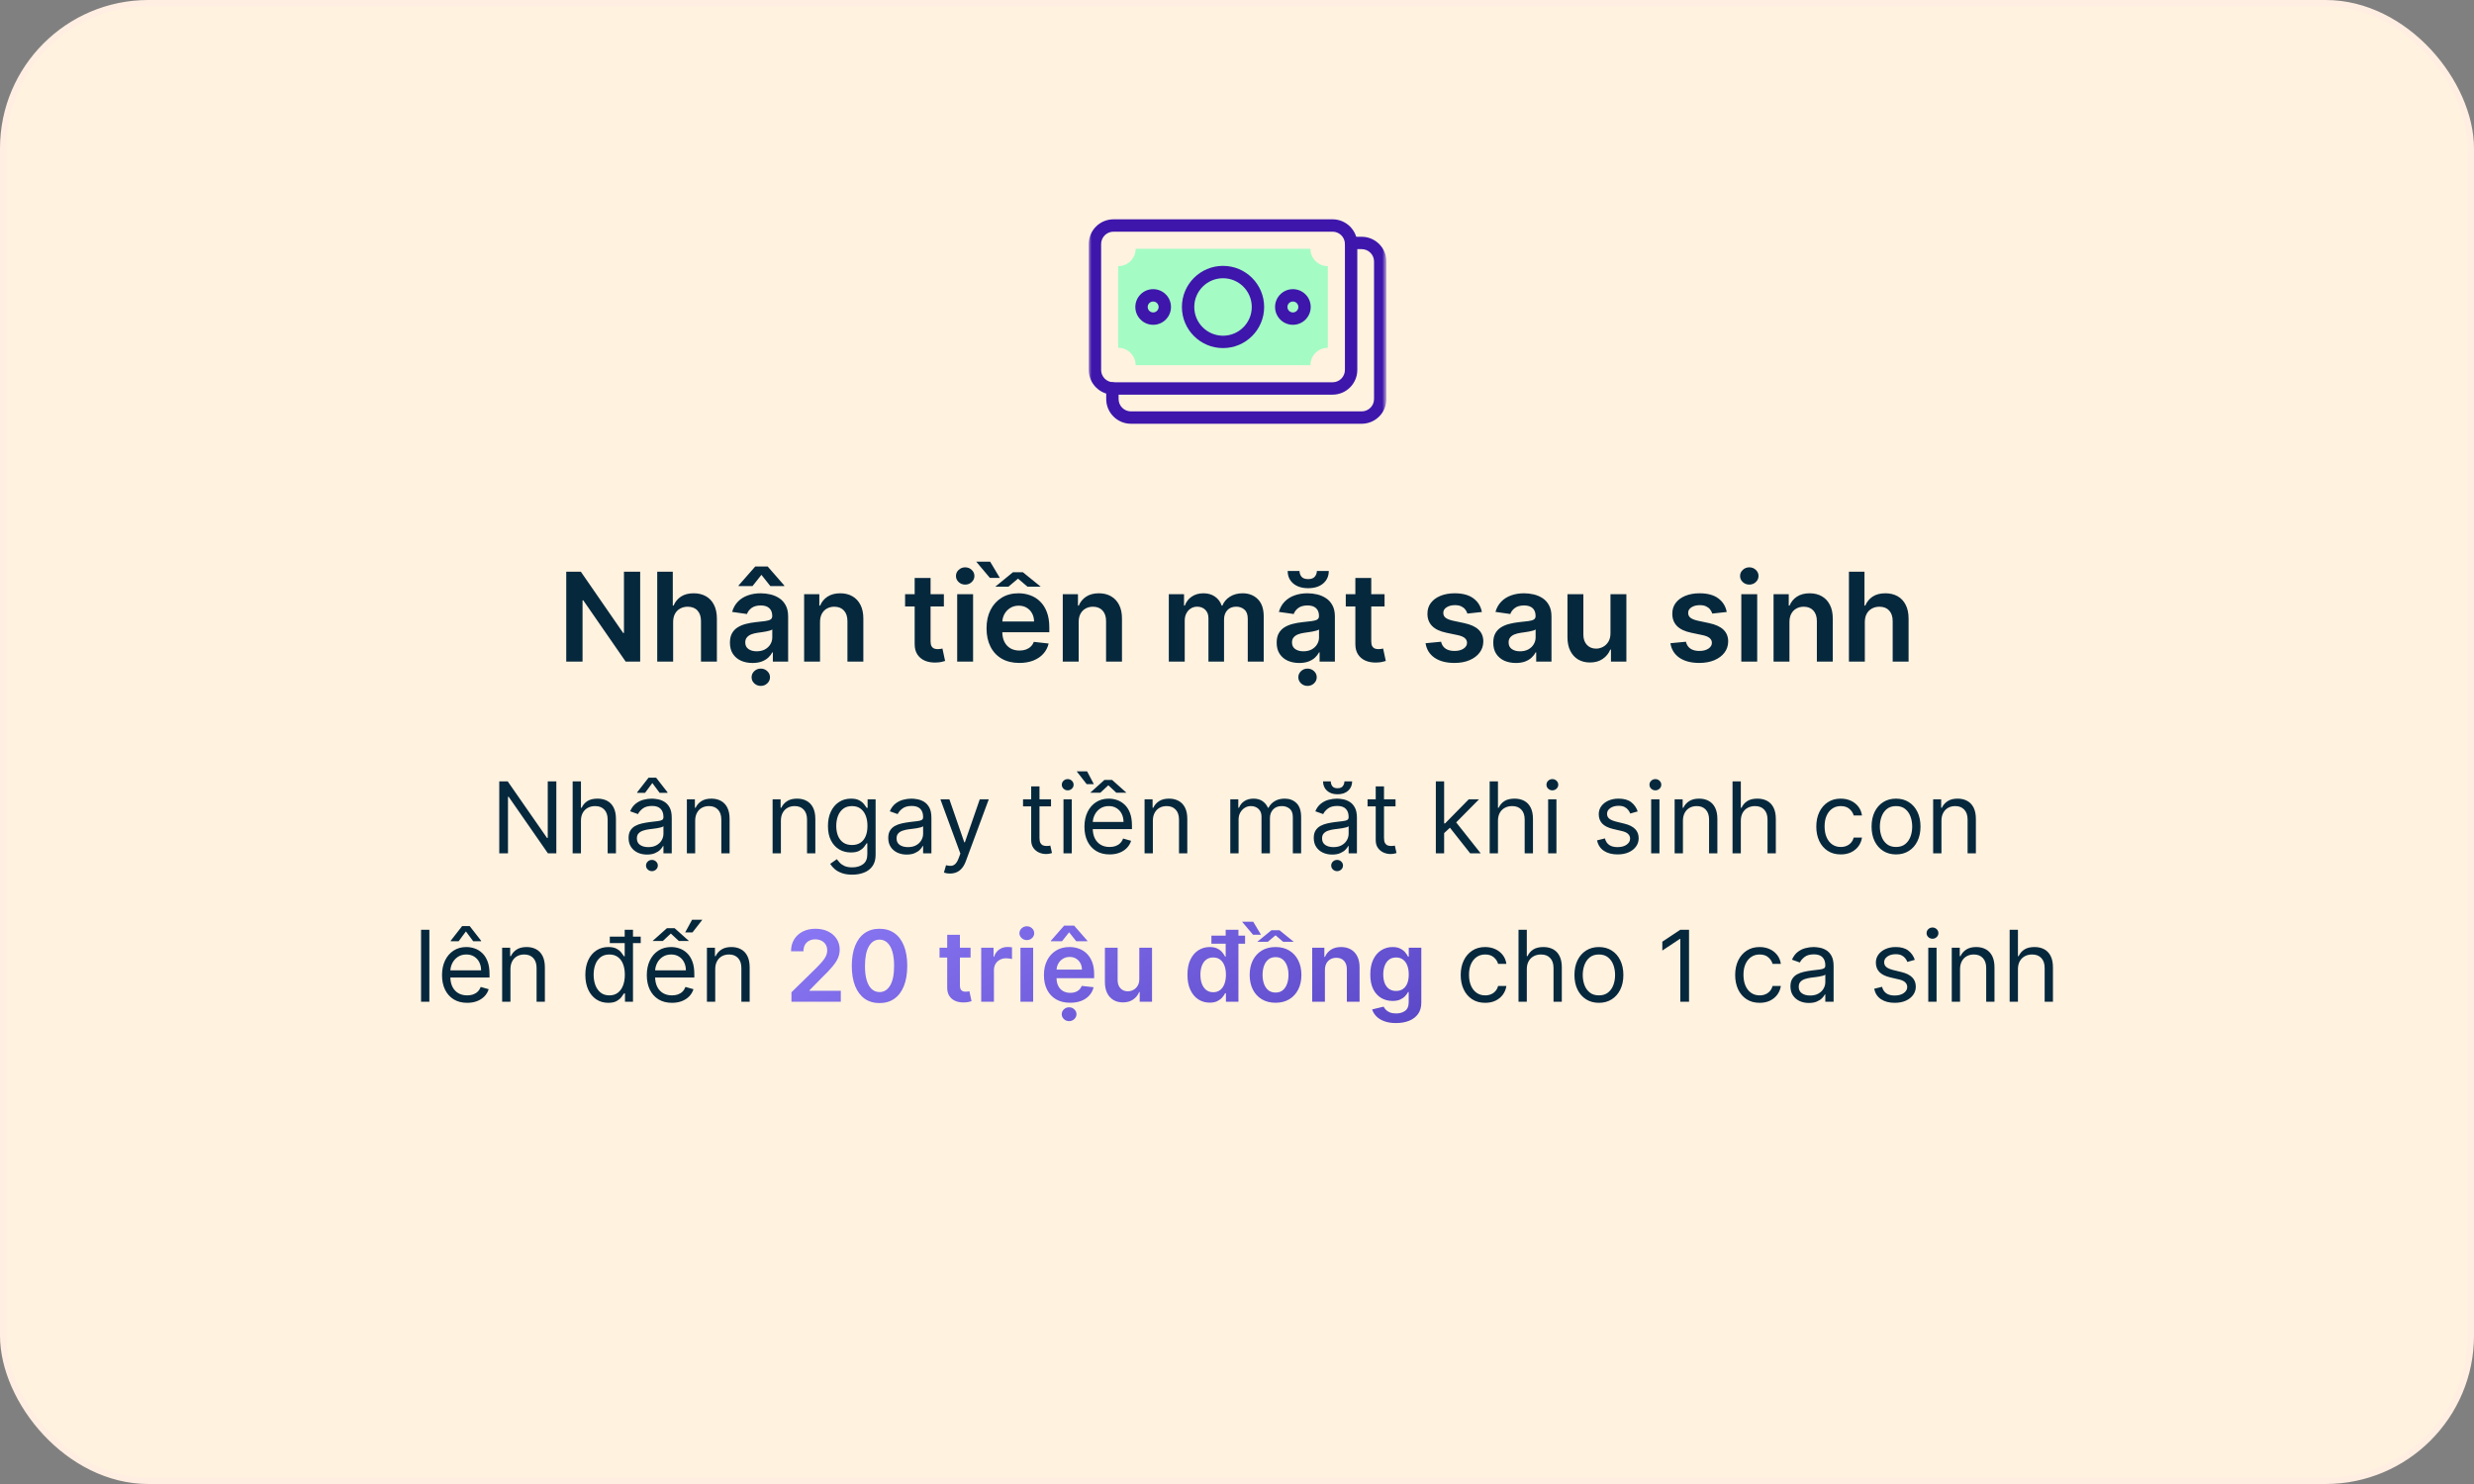
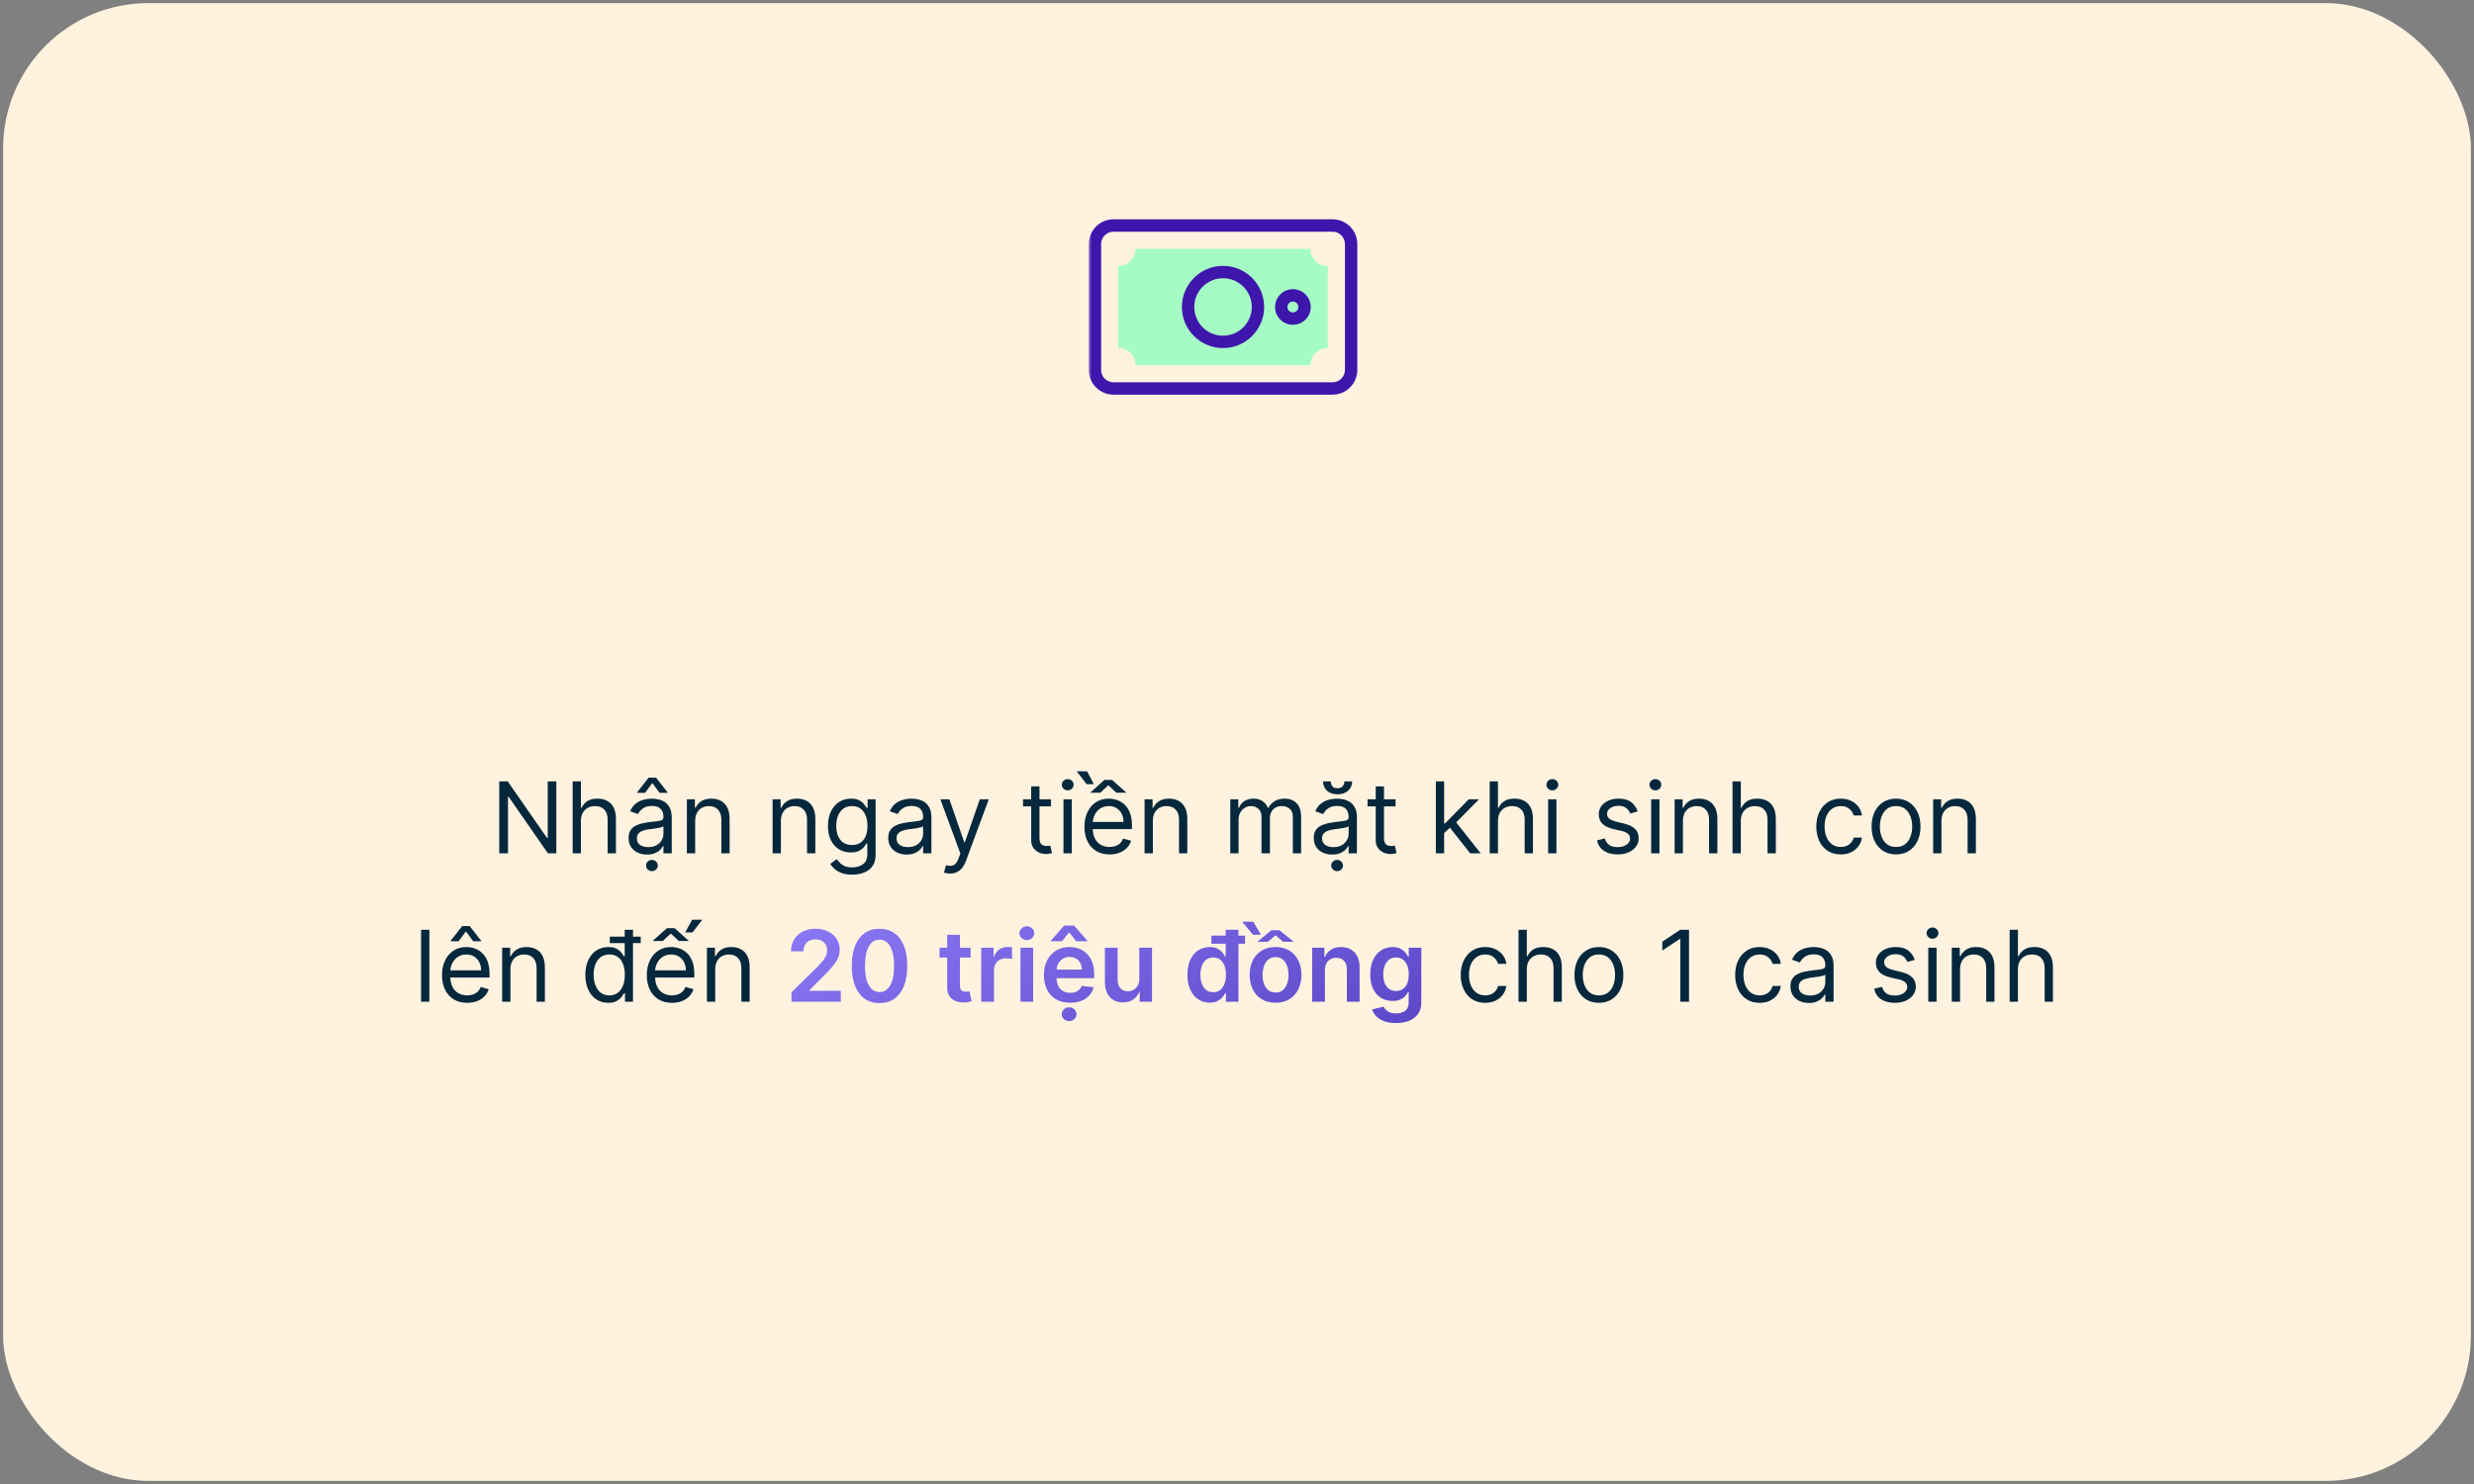
<svg xmlns="http://www.w3.org/2000/svg" width="400" height="240" viewBox="0 0 400 240" fill="none">
  <rect x="0" y="0" width="400" height="240" fill="#808080" stroke="none" />
  <rect x="0.5" y="0.5" width="399" height="239" rx="23.5" fill="#FFF2DF" />
  <mask id="mask0_25852_30862" style="mask-type:luminance" maskUnits="userSpaceOnUse" x="176" y="28" width="48" height="48">
    <path d="M176 28H224V76H176V28Z" fill="white" />
  </mask>
  <g mask="url(#mask0_25852_30862)">
    <path d="M180.797 56.247V43.046C182.35 43.046 183.609 41.786 183.609 40.233H211.872C211.872 41.786 213.131 43.046 214.684 43.046V56.247C213.131 56.247 211.872 57.506 211.872 59.06H183.609C183.609 57.506 182.35 56.247 180.797 56.247Z" fill="#A4FCC4" />
-     <path fill-rule="evenodd" clip-rule="evenodd" d="M183.562 49.647C183.562 51.239 184.852 52.529 186.444 52.529C188.037 52.529 189.327 51.239 189.327 49.647C189.327 48.054 188.037 46.764 186.444 46.764C184.852 46.764 183.562 48.055 183.562 49.647ZM186.444 50.529C185.957 50.529 185.562 50.134 185.562 49.647C185.562 49.159 185.957 48.764 186.444 48.764C186.932 48.764 187.327 49.159 187.327 49.647C187.327 50.134 186.932 50.529 186.444 50.529Z" fill="#3E16AC" />
    <path fill-rule="evenodd" clip-rule="evenodd" d="M206.154 49.647C206.154 51.239 207.444 52.529 209.036 52.529C210.628 52.529 211.919 51.239 211.919 49.647C211.919 48.054 210.628 46.764 209.036 46.764C207.444 46.764 206.154 48.055 206.154 49.647ZM209.036 50.529C208.549 50.529 208.154 50.134 208.154 49.647C208.154 49.159 208.549 48.764 209.036 48.764C209.524 48.764 209.919 49.159 209.919 49.647C209.919 50.134 209.524 50.529 209.036 50.529Z" fill="#3E16AC" />
    <path fill-rule="evenodd" clip-rule="evenodd" d="M191.092 49.647C191.092 53.318 194.069 56.294 197.74 56.294C201.412 56.294 204.388 53.318 204.388 49.647C204.388 45.975 201.412 42.998 197.74 42.998C194.069 42.998 191.092 45.975 191.092 49.647ZM197.74 54.294C195.173 54.294 193.092 52.213 193.092 49.647C193.092 47.08 195.173 44.998 197.74 44.998C200.307 44.998 202.388 47.08 202.388 49.647C202.388 52.213 200.307 54.294 197.74 54.294Z" fill="#3E16AC" />
-     <path fill-rule="evenodd" clip-rule="evenodd" d="M182.855 66.532C181.751 66.532 180.855 65.636 180.855 64.532V62.825C180.855 62.273 180.408 61.825 179.855 61.825C179.303 61.825 178.855 62.273 178.855 62.825V64.532C178.855 66.741 180.646 68.532 182.855 68.532H220.156C222.365 68.532 224.156 66.741 224.156 64.532V42.292C224.156 40.083 222.365 38.292 220.156 38.292H218.45C217.897 38.292 217.45 38.74 217.45 39.292C217.45 39.844 217.897 40.292 218.45 40.292H220.156C221.261 40.292 222.156 41.187 222.156 42.292V64.532C222.156 65.636 221.261 66.532 220.156 66.532H182.855Z" fill="#3E16AC" />
    <path fill-rule="evenodd" clip-rule="evenodd" d="M176.031 59.825C176.031 62.034 177.822 63.825 180.031 63.825H215.45C217.659 63.825 219.45 62.034 219.45 59.825V39.468C219.45 37.259 217.659 35.468 215.45 35.468H180.031C177.822 35.468 176.031 37.259 176.031 39.468V59.825ZM180.031 61.825C178.927 61.825 178.031 60.93 178.031 59.825V39.468C178.031 38.364 178.927 37.468 180.031 37.468H215.45C216.554 37.468 217.45 38.364 217.45 39.468V59.825C217.45 60.93 216.554 61.825 215.45 61.825H180.031Z" fill="#3E16AC" />
  </g>
-   <path d="M103.505 92.454V107H101.161L94.308 97.092H94.187V107H91.552V92.454H93.91L100.756 102.369H100.884V92.454H103.505ZM108.833 100.608V107H106.262V92.454H108.777V97.945H108.904C109.16 97.329 109.556 96.844 110.091 96.489C110.63 96.129 111.317 95.949 112.15 95.949C112.908 95.949 113.568 96.108 114.132 96.425C114.695 96.742 115.131 97.206 115.439 97.817C115.751 98.428 115.907 99.173 115.907 100.054V107H113.336V100.452C113.336 99.718 113.147 99.147 112.768 98.74C112.394 98.328 111.868 98.122 111.191 98.122C110.737 98.122 110.33 98.222 109.97 98.421C109.615 98.615 109.335 98.896 109.132 99.266C108.933 99.635 108.833 100.082 108.833 100.608ZM121.667 107.22C120.976 107.22 120.353 107.097 119.799 106.851C119.25 106.6 118.815 106.231 118.493 105.743C118.175 105.255 118.017 104.654 118.017 103.939C118.017 103.323 118.13 102.814 118.358 102.412C118.585 102.009 118.895 101.688 119.288 101.446C119.681 101.205 120.124 101.022 120.616 100.899C121.113 100.771 121.627 100.679 122.157 100.622C122.797 100.556 123.315 100.497 123.713 100.445C124.11 100.388 124.399 100.303 124.579 100.189C124.764 100.071 124.856 99.888 124.856 99.642V99.599C124.856 99.064 124.698 98.65 124.38 98.356C124.063 98.063 123.606 97.916 123.01 97.916C122.38 97.916 121.88 98.053 121.511 98.328C121.146 98.603 120.9 98.927 120.772 99.301L118.372 98.96C118.561 98.297 118.874 97.743 119.309 97.298C119.745 96.849 120.278 96.512 120.907 96.29C121.537 96.062 122.233 95.949 122.995 95.949C123.521 95.949 124.044 96.01 124.565 96.133C125.086 96.257 125.562 96.46 125.993 96.744C126.423 97.024 126.769 97.405 127.029 97.888C127.295 98.371 127.427 98.974 127.427 99.699V107H124.956V105.501H124.87C124.714 105.804 124.494 106.089 124.21 106.354C123.931 106.614 123.578 106.825 123.152 106.986C122.73 107.142 122.235 107.22 121.667 107.22ZM122.335 105.331C122.851 105.331 123.298 105.229 123.677 105.026C124.056 104.817 124.347 104.543 124.551 104.202C124.759 103.861 124.863 103.489 124.863 103.087V101.801C124.783 101.867 124.645 101.929 124.451 101.986C124.262 102.043 124.049 102.092 123.812 102.135C123.575 102.178 123.341 102.215 123.109 102.249C122.877 102.282 122.676 102.31 122.505 102.334C122.122 102.386 121.779 102.471 121.475 102.589C121.172 102.708 120.933 102.874 120.758 103.087C120.583 103.295 120.495 103.565 120.495 103.896C120.495 104.37 120.668 104.727 121.014 104.969C121.359 105.21 121.8 105.331 122.335 105.331ZM124.551 94.784L123.109 92.966L121.667 94.784H119.416V94.685L122.108 91.617H124.118L126.802 94.685V94.784H124.551ZM123.01 110.928C122.598 110.928 122.245 110.79 121.951 110.516C121.663 110.241 121.518 109.912 121.518 109.528C121.518 109.145 121.663 108.816 121.951 108.541C122.245 108.267 122.595 108.129 123.002 108.129C123.414 108.129 123.765 108.267 124.054 108.541C124.347 108.816 124.494 109.145 124.494 109.528C124.494 109.912 124.347 110.241 124.054 110.516C123.765 110.79 123.417 110.928 123.01 110.928ZM132.583 100.608V107H130.012V96.091H132.47V97.945H132.598C132.849 97.334 133.249 96.849 133.798 96.489C134.352 96.129 135.036 95.949 135.85 95.949C136.603 95.949 137.259 96.11 137.818 96.432C138.381 96.754 138.817 97.22 139.125 97.831C139.437 98.442 139.591 99.183 139.586 100.054V107H137.015V100.452C137.015 99.722 136.826 99.152 136.447 98.74C136.073 98.328 135.555 98.122 134.892 98.122C134.442 98.122 134.042 98.222 133.691 98.421C133.346 98.615 133.074 98.896 132.875 99.266C132.681 99.635 132.583 100.082 132.583 100.608ZM152.608 96.091V98.079H146.337V96.091H152.608ZM147.885 93.477H150.456V103.719C150.456 104.064 150.508 104.33 150.613 104.514C150.721 104.694 150.864 104.817 151.039 104.884C151.214 104.95 151.408 104.983 151.621 104.983C151.782 104.983 151.929 104.971 152.061 104.947C152.199 104.924 152.303 104.902 152.374 104.884L152.807 106.893C152.67 106.941 152.473 106.993 152.218 107.05C151.967 107.107 151.659 107.14 151.294 107.149C150.65 107.168 150.07 107.071 149.554 106.858C149.038 106.64 148.629 106.304 148.326 105.849C148.027 105.395 147.881 104.827 147.885 104.145V93.477ZM154.759 107V96.091H157.33V107H154.759ZM156.051 94.543C155.644 94.543 155.294 94.408 155 94.138C154.706 93.863 154.56 93.534 154.56 93.151C154.56 92.762 154.706 92.433 155 92.163C155.294 91.889 155.644 91.751 156.051 91.751C156.463 91.751 156.813 91.889 157.102 92.163C157.396 92.433 157.543 92.762 157.543 93.151C157.543 93.534 157.396 93.863 157.102 94.138C156.813 94.408 156.463 94.543 156.051 94.543ZM164.803 107.213C163.709 107.213 162.765 106.986 161.969 106.531C161.178 106.072 160.57 105.423 160.144 104.585C159.718 103.742 159.505 102.75 159.505 101.609C159.505 100.487 159.718 99.502 160.144 98.655C160.575 97.803 161.176 97.14 161.948 96.666C162.72 96.188 163.626 95.949 164.668 95.949C165.34 95.949 165.975 96.058 166.571 96.276C167.173 96.489 167.703 96.82 168.162 97.27C168.626 97.72 168.991 98.293 169.256 98.989C169.521 99.68 169.654 100.504 169.654 101.46V102.249H160.712V100.516H167.189C167.185 100.023 167.078 99.585 166.87 99.202C166.661 98.813 166.37 98.508 165.996 98.285C165.627 98.063 165.196 97.952 164.703 97.952C164.178 97.952 163.716 98.079 163.319 98.335C162.921 98.586 162.611 98.918 162.388 99.329C162.17 99.737 162.059 100.184 162.054 100.672V102.185C162.054 102.819 162.17 103.364 162.402 103.818C162.634 104.268 162.959 104.614 163.375 104.855C163.792 105.092 164.28 105.21 164.838 105.21C165.212 105.21 165.551 105.158 165.854 105.054C166.157 104.945 166.42 104.786 166.642 104.578C166.865 104.37 167.033 104.112 167.147 103.804L169.547 104.074C169.396 104.708 169.107 105.262 168.681 105.736C168.259 106.205 167.72 106.569 167.061 106.83C166.403 107.085 165.65 107.213 164.803 107.213ZM165.385 92.547L168.269 94.883H166.131L164.597 93.577L163.042 94.883H160.918L163.773 92.547H165.385ZM160.087 90.835L161.657 93.463H160.051L157.836 90.835H160.087ZM174.4 100.608V107H171.829V96.091H174.286V97.945H174.414C174.665 97.334 175.065 96.849 175.614 96.489C176.168 96.129 176.853 95.949 177.667 95.949C178.42 95.949 179.076 96.11 179.634 96.432C180.198 96.754 180.633 97.22 180.941 97.831C181.254 98.442 181.407 99.183 181.403 100.054V107H178.832V100.452C178.832 99.722 178.642 99.152 178.263 98.74C177.889 98.328 177.371 98.122 176.708 98.122C176.258 98.122 175.858 98.222 175.508 98.421C175.162 98.615 174.89 98.896 174.691 99.266C174.497 99.635 174.4 100.082 174.4 100.608ZM188.977 107V96.091H191.435V97.945H191.562C191.79 97.32 192.166 96.832 192.692 96.481C193.217 96.126 193.845 95.949 194.574 95.949C195.312 95.949 195.935 96.129 196.442 96.489C196.953 96.844 197.313 97.329 197.521 97.945H197.635C197.876 97.338 198.284 96.856 198.857 96.496C199.434 96.131 200.118 95.949 200.909 95.949C201.913 95.949 202.732 96.266 203.366 96.901C204.001 97.535 204.318 98.461 204.318 99.678V107H201.74V100.075C201.74 99.398 201.56 98.903 201.2 98.591C200.84 98.274 200.4 98.115 199.879 98.115C199.259 98.115 198.774 98.309 198.423 98.697C198.078 99.081 197.905 99.581 197.905 100.196V107H195.384V99.969C195.384 99.405 195.213 98.956 194.872 98.619C194.536 98.283 194.096 98.115 193.551 98.115C193.182 98.115 192.846 98.21 192.543 98.399C192.24 98.584 191.998 98.847 191.818 99.188C191.638 99.524 191.548 99.917 191.548 100.366V107H188.977ZM210.066 107.22C209.374 107.22 208.752 107.097 208.198 106.851C207.649 106.6 207.213 106.231 206.891 105.743C206.574 105.255 206.415 104.654 206.415 103.939C206.415 103.323 206.529 102.814 206.756 102.412C206.983 102.009 207.293 101.688 207.686 101.446C208.079 101.205 208.522 101.022 209.015 100.899C209.512 100.771 210.025 100.679 210.556 100.622C211.195 100.556 211.713 100.497 212.111 100.445C212.509 100.388 212.798 100.303 212.978 100.189C213.162 100.071 213.255 99.888 213.255 99.642V99.599C213.255 99.064 213.096 98.65 212.779 98.356C212.462 98.063 212.005 97.916 211.408 97.916C210.778 97.916 210.279 98.053 209.909 98.328C209.545 98.603 209.299 98.927 209.171 99.301L206.77 98.96C206.96 98.297 207.272 97.743 207.708 97.298C208.143 96.849 208.676 96.512 209.306 96.29C209.935 96.062 210.632 95.949 211.394 95.949C211.919 95.949 212.443 96.01 212.963 96.133C213.484 96.257 213.96 96.46 214.391 96.744C214.822 97.024 215.167 97.405 215.428 97.888C215.693 98.371 215.826 98.974 215.826 99.699V107H213.354V105.501H213.269C213.113 105.804 212.892 106.089 212.608 106.354C212.329 106.614 211.976 106.825 211.55 106.986C211.129 107.142 210.634 107.22 210.066 107.22ZM210.733 105.331C211.249 105.331 211.697 105.229 212.076 105.026C212.454 104.817 212.746 104.543 212.949 104.202C213.158 103.861 213.262 103.489 213.262 103.087V101.801C213.181 101.867 213.044 101.929 212.85 101.986C212.66 102.043 212.447 102.092 212.211 102.135C211.974 102.178 211.739 102.215 211.507 102.249C211.275 102.282 211.074 102.31 210.904 102.334C210.52 102.386 210.177 102.471 209.874 102.589C209.571 102.708 209.332 102.874 209.157 103.087C208.981 103.295 208.894 103.565 208.894 103.896C208.894 104.37 209.067 104.727 209.412 104.969C209.758 105.21 210.198 105.331 210.733 105.331ZM212.914 92.341H214.838C214.838 93.169 214.538 93.842 213.936 94.358C213.34 94.869 212.53 95.125 211.507 95.125C210.494 95.125 209.687 94.869 209.086 94.358C208.489 93.842 208.193 93.169 208.198 92.341H210.108C210.108 92.682 210.212 92.987 210.421 93.257C210.634 93.522 210.996 93.655 211.507 93.655C212.009 93.655 212.367 93.522 212.58 93.257C212.798 92.992 212.909 92.687 212.914 92.341ZM211.408 110.928C210.996 110.928 210.643 110.79 210.35 110.516C210.061 110.241 209.917 109.912 209.917 109.528C209.917 109.145 210.061 108.816 210.35 108.541C210.643 108.267 210.994 108.129 211.401 108.129C211.813 108.129 212.163 108.267 212.452 108.541C212.746 108.816 212.892 109.145 212.892 109.528C212.892 109.912 212.746 110.241 212.452 110.516C212.163 110.79 211.815 110.928 211.408 110.928ZM223.858 96.091V98.079H217.587V96.091H223.858ZM219.135 93.477H221.706V103.719C221.706 104.064 221.758 104.33 221.863 104.514C221.971 104.694 222.114 104.817 222.289 104.884C222.464 104.95 222.658 104.983 222.871 104.983C223.032 104.983 223.179 104.971 223.311 104.947C223.449 104.924 223.553 104.902 223.624 104.884L224.057 106.893C223.92 106.941 223.723 106.993 223.468 107.05C223.217 107.107 222.909 107.14 222.544 107.149C221.9 107.168 221.32 107.071 220.804 106.858C220.288 106.64 219.879 106.304 219.576 105.849C219.277 105.395 219.131 104.827 219.135 104.145V93.477ZM239.592 98.974L237.248 99.23C237.182 98.993 237.066 98.771 236.9 98.562C236.739 98.354 236.521 98.186 236.246 98.058C235.972 97.93 235.636 97.867 235.238 97.867C234.703 97.867 234.253 97.983 233.888 98.215C233.529 98.447 233.351 98.747 233.356 99.117C233.351 99.434 233.467 99.692 233.704 99.891C233.945 100.089 234.343 100.253 234.897 100.381L236.758 100.778C237.79 101.001 238.557 101.354 239.059 101.837C239.566 102.32 239.821 102.952 239.826 103.733C239.821 104.42 239.62 105.026 239.222 105.551C238.829 106.072 238.282 106.479 237.582 106.773C236.881 107.066 236.076 107.213 235.167 107.213C233.832 107.213 232.757 106.934 231.942 106.375C231.128 105.812 230.643 105.028 230.487 104.024L232.994 103.783C233.107 104.275 233.349 104.647 233.718 104.898C234.087 105.149 234.568 105.274 235.16 105.274C235.771 105.274 236.261 105.149 236.63 104.898C237.004 104.647 237.191 104.337 237.191 103.967C237.191 103.655 237.07 103.397 236.829 103.193C236.592 102.99 236.223 102.833 235.721 102.724L233.86 102.334C232.814 102.116 232.04 101.749 231.538 101.233C231.036 100.712 230.787 100.054 230.792 99.258C230.787 98.586 230.969 98.004 231.339 97.511C231.713 97.014 232.231 96.631 232.894 96.361C233.562 96.086 234.331 95.949 235.202 95.949C236.481 95.949 237.487 96.221 238.221 96.766C238.96 97.31 239.416 98.046 239.592 98.974ZM245.085 107.22C244.394 107.22 243.771 107.097 243.217 106.851C242.668 106.6 242.232 106.231 241.911 105.743C241.593 105.255 241.435 104.654 241.435 103.939C241.435 103.323 241.548 102.814 241.776 102.412C242.003 102.009 242.313 101.688 242.706 101.446C243.099 101.205 243.542 101.022 244.034 100.899C244.531 100.771 245.045 100.679 245.575 100.622C246.214 100.556 246.733 100.497 247.131 100.445C247.528 100.388 247.817 100.303 247.997 100.189C248.182 100.071 248.274 99.888 248.274 99.642V99.599C248.274 99.064 248.116 98.65 247.798 98.356C247.481 98.063 247.024 97.916 246.428 97.916C245.798 97.916 245.298 98.053 244.929 98.328C244.564 98.603 244.318 98.927 244.19 99.301L241.79 98.96C241.979 98.297 242.292 97.743 242.727 97.298C243.163 96.849 243.696 96.512 244.325 96.29C244.955 96.062 245.651 95.949 246.413 95.949C246.939 95.949 247.462 96.01 247.983 96.133C248.504 96.257 248.98 96.46 249.411 96.744C249.841 97.024 250.187 97.405 250.447 97.888C250.713 98.371 250.845 98.974 250.845 99.699V107H248.374V105.501H248.288C248.132 105.804 247.912 106.089 247.628 106.354C247.348 106.614 246.996 106.825 246.57 106.986C246.148 107.142 245.653 107.22 245.085 107.22ZM245.753 105.331C246.269 105.331 246.716 105.229 247.095 105.026C247.474 104.817 247.765 104.543 247.969 104.202C248.177 103.861 248.281 103.489 248.281 103.087V101.801C248.201 101.867 248.063 101.929 247.869 101.986C247.68 102.043 247.467 102.092 247.23 102.135C246.993 102.178 246.759 102.215 246.527 102.249C246.295 102.282 246.094 102.31 245.923 102.334C245.54 102.386 245.196 102.471 244.893 102.589C244.59 102.708 244.351 102.874 244.176 103.087C244.001 103.295 243.913 103.565 243.913 103.896C243.913 104.37 244.086 104.727 244.432 104.969C244.777 105.21 245.218 105.331 245.753 105.331ZM260.384 102.412V96.091H262.955V107H260.462V105.061H260.348C260.102 105.672 259.697 106.171 259.134 106.56C258.575 106.948 257.886 107.142 257.067 107.142C256.352 107.142 255.72 106.983 255.17 106.666C254.626 106.344 254.2 105.878 253.892 105.267C253.584 104.652 253.43 103.908 253.43 103.037V96.091H256.001V102.639C256.001 103.33 256.191 103.88 256.57 104.287C256.948 104.694 257.446 104.898 258.061 104.898C258.44 104.898 258.807 104.805 259.162 104.621C259.517 104.436 259.808 104.161 260.036 103.797C260.268 103.428 260.384 102.966 260.384 102.412ZM279.181 98.974L276.838 99.23C276.771 98.993 276.655 98.771 276.49 98.562C276.329 98.354 276.111 98.186 275.836 98.058C275.562 97.93 275.225 97.867 274.828 97.867C274.293 97.867 273.843 97.983 273.478 98.215C273.118 98.447 272.941 98.747 272.946 99.117C272.941 99.434 273.057 99.692 273.294 99.891C273.535 100.089 273.933 100.253 274.487 100.381L276.348 100.778C277.38 101.001 278.147 101.354 278.649 101.837C279.155 102.32 279.411 102.952 279.416 103.733C279.411 104.42 279.21 105.026 278.812 105.551C278.419 106.072 277.872 106.479 277.172 106.773C276.471 107.066 275.666 107.213 274.757 107.213C273.422 107.213 272.347 106.934 271.532 106.375C270.718 105.812 270.233 105.028 270.076 104.024L272.583 103.783C272.697 104.275 272.939 104.647 273.308 104.898C273.677 105.149 274.158 105.274 274.75 105.274C275.36 105.274 275.85 105.149 276.22 104.898C276.594 104.647 276.781 104.337 276.781 103.967C276.781 103.655 276.66 103.397 276.419 103.193C276.182 102.99 275.813 102.833 275.311 102.724L273.45 102.334C272.404 102.116 271.629 101.749 271.127 101.233C270.626 100.712 270.377 100.054 270.382 99.258C270.377 98.586 270.559 98.004 270.929 97.511C271.303 97.014 271.821 96.631 272.484 96.361C273.152 96.086 273.921 95.949 274.792 95.949C276.071 95.949 277.077 96.221 277.811 96.766C278.549 97.31 279.006 98.046 279.181 98.974ZM281.536 107V96.091H284.107V107H281.536ZM282.828 94.543C282.421 94.543 282.071 94.408 281.777 94.138C281.484 93.863 281.337 93.534 281.337 93.151C281.337 92.762 281.484 92.433 281.777 92.163C282.071 91.889 282.421 91.751 282.828 91.751C283.24 91.751 283.591 91.889 283.88 92.163C284.173 92.433 284.32 92.762 284.32 93.151C284.32 93.534 284.173 93.863 283.88 94.138C283.591 94.408 283.24 94.543 282.828 94.543ZM289.322 100.608V107H286.751V96.091H289.208V97.945H289.336C289.587 97.334 289.987 96.849 290.536 96.489C291.09 96.129 291.774 95.949 292.589 95.949C293.342 95.949 293.997 96.11 294.556 96.432C295.12 96.754 295.555 97.22 295.863 97.831C296.175 98.442 296.329 99.183 296.325 100.054V107H293.754V100.452C293.754 99.722 293.564 99.152 293.185 98.74C292.811 98.328 292.293 98.122 291.63 98.122C291.18 98.122 290.78 98.222 290.43 98.421C290.084 98.615 289.812 98.896 289.613 99.266C289.419 99.635 289.322 100.082 289.322 100.608ZM301.509 100.608V107H298.938V92.454H301.452V97.945H301.58C301.836 97.329 302.231 96.844 302.766 96.489C303.306 96.129 303.993 95.949 304.826 95.949C305.584 95.949 306.244 96.108 306.808 96.425C307.371 96.742 307.807 97.206 308.114 97.817C308.427 98.428 308.583 99.173 308.583 100.054V107H306.012V100.452C306.012 99.718 305.823 99.147 305.444 98.74C305.07 98.328 304.544 98.122 303.867 98.122C303.413 98.122 303.005 98.222 302.646 98.421C302.29 98.615 302.011 98.896 301.808 99.266C301.609 99.635 301.509 100.082 301.509 100.608Z" fill="#06283D" />
  <path d="M89.949 126.364V138H88.585L82.244 128.864H82.131V138H80.722V126.364H82.085L88.449 135.523H88.562V126.364H89.949ZM93.928 132.75V138H92.587V126.364H93.928V130.636H94.041C94.246 130.186 94.553 129.828 94.962 129.562C95.374 129.294 95.924 129.159 96.609 129.159C97.204 129.159 97.725 129.278 98.172 129.517C98.619 129.752 98.965 130.114 99.212 130.602C99.462 131.087 99.587 131.705 99.587 132.455V138H98.246V132.545C98.246 131.852 98.066 131.316 97.706 130.938C97.35 130.555 96.856 130.364 96.223 130.364C95.784 130.364 95.39 130.456 95.041 130.642C94.697 130.828 94.424 131.098 94.223 131.455C94.026 131.811 93.928 132.242 93.928 132.75ZM104.608 138.205C104.055 138.205 103.553 138.1 103.102 137.892C102.652 137.68 102.294 137.375 102.028 136.977C101.763 136.576 101.631 136.091 101.631 135.523C101.631 135.023 101.729 134.617 101.926 134.307C102.123 133.992 102.386 133.746 102.716 133.568C103.045 133.39 103.409 133.258 103.807 133.17C104.208 133.08 104.612 133.008 105.017 132.955C105.547 132.886 105.977 132.835 106.307 132.801C106.64 132.763 106.883 132.701 107.034 132.614C107.189 132.527 107.267 132.375 107.267 132.159V132.114C107.267 131.553 107.114 131.117 106.807 130.807C106.504 130.496 106.044 130.341 105.426 130.341C104.786 130.341 104.284 130.481 103.92 130.761C103.557 131.042 103.301 131.341 103.153 131.659L101.881 131.205C102.108 130.674 102.411 130.261 102.79 129.966C103.172 129.667 103.589 129.458 104.04 129.341C104.494 129.22 104.941 129.159 105.381 129.159C105.661 129.159 105.983 129.193 106.347 129.261C106.714 129.326 107.068 129.46 107.409 129.665C107.754 129.869 108.04 130.178 108.267 130.591C108.494 131.004 108.608 131.557 108.608 132.25V138H107.267V136.818H107.199C107.108 137.008 106.956 137.21 106.744 137.426C106.532 137.642 106.25 137.826 105.898 137.977C105.545 138.129 105.116 138.205 104.608 138.205ZM104.812 137C105.343 137 105.79 136.896 106.153 136.688C106.521 136.479 106.797 136.21 106.983 135.881C107.172 135.551 107.267 135.205 107.267 134.841V133.614C107.21 133.682 107.085 133.744 106.892 133.801C106.703 133.854 106.483 133.902 106.233 133.943C105.987 133.981 105.746 134.015 105.511 134.045C105.28 134.072 105.093 134.095 104.949 134.114C104.6 134.159 104.275 134.233 103.972 134.335C103.672 134.434 103.43 134.583 103.244 134.784C103.063 134.981 102.972 135.25 102.972 135.591C102.972 136.057 103.144 136.409 103.489 136.648C103.837 136.883 104.278 137 104.812 137ZM106.653 128.227L105.472 126.636L104.29 128.227H103.017V128.136L104.858 125.773H106.085L107.926 128.136V128.227H106.653ZM105.403 140.886C105.142 140.886 104.917 140.797 104.727 140.619C104.542 140.441 104.449 140.227 104.449 139.977C104.449 139.727 104.542 139.513 104.727 139.335C104.917 139.157 105.142 139.068 105.403 139.068C105.665 139.068 105.888 139.157 106.074 139.335C106.263 139.513 106.358 139.727 106.358 139.977C106.358 140.227 106.263 140.441 106.074 140.619C105.888 140.797 105.665 140.886 105.403 140.886ZM112.396 132.75V138H111.055V129.273H112.351V130.636H112.464C112.669 130.193 112.98 129.837 113.396 129.568C113.813 129.295 114.351 129.159 115.01 129.159C115.601 129.159 116.118 129.28 116.561 129.523C117.004 129.761 117.349 130.125 117.595 130.614C117.841 131.098 117.964 131.712 117.964 132.455V138H116.624V132.545C116.624 131.86 116.446 131.326 116.089 130.943C115.733 130.557 115.245 130.364 114.624 130.364C114.196 130.364 113.813 130.456 113.476 130.642C113.143 130.828 112.879 131.098 112.686 131.455C112.493 131.811 112.396 132.242 112.396 132.75ZM126.256 132.75V138H124.915V129.273H126.21V130.636H126.324C126.528 130.193 126.839 129.837 127.256 129.568C127.672 129.295 128.21 129.159 128.869 129.159C129.46 129.159 129.977 129.28 130.42 129.523C130.864 129.761 131.208 130.125 131.455 130.614C131.701 131.098 131.824 131.712 131.824 132.455V138H130.483V132.545C130.483 131.86 130.305 131.326 129.949 130.943C129.593 130.557 129.104 130.364 128.483 130.364C128.055 130.364 127.672 130.456 127.335 130.642C127.002 130.828 126.739 131.098 126.545 131.455C126.352 131.811 126.256 132.242 126.256 132.75ZM137.797 141.455C137.149 141.455 136.592 141.371 136.126 141.205C135.661 141.042 135.272 140.826 134.962 140.557C134.655 140.292 134.411 140.008 134.229 139.705L135.297 138.955C135.418 139.114 135.571 139.295 135.757 139.5C135.943 139.708 136.196 139.888 136.518 140.04C136.844 140.195 137.27 140.273 137.797 140.273C138.501 140.273 139.083 140.102 139.541 139.761C140 139.42 140.229 138.886 140.229 138.159V136.386H140.115C140.017 136.545 139.876 136.742 139.695 136.977C139.517 137.208 139.259 137.415 138.922 137.597C138.589 137.775 138.138 137.864 137.57 137.864C136.865 137.864 136.232 137.697 135.672 137.364C135.115 137.03 134.674 136.545 134.348 135.909C134.026 135.273 133.865 134.5 133.865 133.591C133.865 132.697 134.022 131.919 134.337 131.256C134.651 130.589 135.089 130.074 135.649 129.71C136.21 129.343 136.857 129.159 137.592 129.159C138.161 129.159 138.611 129.254 138.945 129.443C139.282 129.629 139.539 129.841 139.717 130.08C139.899 130.314 140.039 130.508 140.138 130.659H140.274V129.273H141.57V138.25C141.57 139 141.399 139.61 141.058 140.08C140.721 140.553 140.267 140.9 139.695 141.119C139.126 141.343 138.494 141.455 137.797 141.455ZM137.751 136.659C138.289 136.659 138.744 136.536 139.115 136.29C139.486 136.044 139.768 135.689 139.962 135.227C140.155 134.765 140.251 134.212 140.251 133.568C140.251 132.939 140.157 132.384 139.967 131.903C139.778 131.422 139.498 131.045 139.126 130.773C138.755 130.5 138.297 130.364 137.751 130.364C137.183 130.364 136.71 130.508 136.331 130.795C135.956 131.083 135.674 131.47 135.484 131.955C135.299 132.439 135.206 132.977 135.206 133.568C135.206 134.174 135.301 134.71 135.49 135.176C135.683 135.638 135.967 136.002 136.342 136.267C136.721 136.528 137.191 136.659 137.751 136.659ZM146.592 138.205C146.039 138.205 145.537 138.1 145.087 137.892C144.636 137.68 144.278 137.375 144.013 136.977C143.748 136.576 143.615 136.091 143.615 135.523C143.615 135.023 143.714 134.617 143.911 134.307C144.107 133.992 144.371 133.746 144.7 133.568C145.03 133.39 145.393 133.258 145.791 133.17C146.193 133.08 146.596 133.008 147.001 132.955C147.532 132.886 147.962 132.835 148.291 132.801C148.625 132.763 148.867 132.701 149.018 132.614C149.174 132.527 149.251 132.375 149.251 132.159V132.114C149.251 131.553 149.098 131.117 148.791 130.807C148.488 130.496 148.028 130.341 147.411 130.341C146.77 130.341 146.268 130.481 145.905 130.761C145.541 131.042 145.286 131.341 145.138 131.659L143.865 131.205C144.092 130.674 144.395 130.261 144.774 129.966C145.157 129.667 145.573 129.458 146.024 129.341C146.479 129.22 146.926 129.159 147.365 129.159C147.645 129.159 147.967 129.193 148.331 129.261C148.698 129.326 149.053 129.46 149.393 129.665C149.738 129.869 150.024 130.178 150.251 130.591C150.479 131.004 150.592 131.557 150.592 132.25V138H149.251V136.818H149.183C149.092 137.008 148.941 137.21 148.729 137.426C148.517 137.642 148.234 137.826 147.882 137.977C147.53 138.129 147.1 138.205 146.592 138.205ZM146.797 137C147.327 137 147.774 136.896 148.138 136.688C148.505 136.479 148.782 136.21 148.967 135.881C149.157 135.551 149.251 135.205 149.251 134.841V133.614C149.195 133.682 149.07 133.744 148.876 133.801C148.687 133.854 148.467 133.902 148.217 133.943C147.971 133.981 147.731 134.015 147.496 134.045C147.265 134.072 147.077 134.095 146.933 134.114C146.585 134.159 146.259 134.233 145.956 134.335C145.657 134.434 145.414 134.583 145.229 134.784C145.047 134.981 144.956 135.25 144.956 135.591C144.956 136.057 145.128 136.409 145.473 136.648C145.821 136.883 146.263 137 146.797 137ZM153.591 141.273C153.364 141.273 153.161 141.254 152.983 141.216C152.805 141.182 152.682 141.148 152.614 141.114L152.955 139.932C153.28 140.015 153.568 140.045 153.818 140.023C154.068 140 154.29 139.888 154.483 139.688C154.68 139.491 154.86 139.17 155.023 138.727L155.273 138.045L152.045 129.273H153.5L155.909 136.227H156L158.409 129.273H159.864L156.159 139.273C155.992 139.723 155.786 140.097 155.54 140.392C155.294 140.691 155.008 140.913 154.682 141.057C154.36 141.201 153.996 141.273 153.591 141.273ZM169.929 129.273V130.409H165.406V129.273H169.929ZM166.724 127.182H168.065V135.5C168.065 135.879 168.12 136.163 168.23 136.352C168.344 136.538 168.488 136.663 168.662 136.727C168.84 136.788 169.027 136.818 169.224 136.818C169.372 136.818 169.493 136.811 169.588 136.795C169.683 136.777 169.759 136.761 169.815 136.75L170.088 137.955C169.997 137.989 169.87 138.023 169.707 138.057C169.545 138.095 169.338 138.114 169.088 138.114C168.709 138.114 168.338 138.032 167.974 137.869C167.615 137.706 167.315 137.458 167.077 137.125C166.842 136.792 166.724 136.371 166.724 135.864V127.182ZM171.946 138V129.273H173.287V138H171.946ZM172.628 127.818C172.366 127.818 172.141 127.729 171.952 127.551C171.766 127.373 171.673 127.159 171.673 126.909C171.673 126.659 171.766 126.445 171.952 126.267C172.141 126.089 172.366 126 172.628 126C172.889 126 173.113 126.089 173.298 126.267C173.488 126.445 173.582 126.659 173.582 126.909C173.582 127.159 173.488 127.373 173.298 127.551C173.113 127.729 172.889 127.818 172.628 127.818ZM179.402 138.182C178.561 138.182 177.836 137.996 177.226 137.625C176.62 137.25 176.152 136.727 175.822 136.057C175.497 135.383 175.334 134.598 175.334 133.705C175.334 132.811 175.497 132.023 175.822 131.341C176.152 130.655 176.61 130.121 177.197 129.739C177.788 129.352 178.478 129.159 179.266 129.159C179.72 129.159 180.169 129.235 180.612 129.386C181.055 129.538 181.459 129.784 181.822 130.125C182.186 130.462 182.476 130.909 182.692 131.466C182.908 132.023 183.016 132.708 183.016 133.523V134.091H176.288V132.932H181.652C181.652 132.439 181.554 132 181.357 131.614C181.163 131.227 180.887 130.922 180.527 130.699C180.171 130.475 179.75 130.364 179.266 130.364C178.732 130.364 178.269 130.496 177.879 130.761C177.493 131.023 177.196 131.364 176.987 131.784C176.779 132.205 176.675 132.655 176.675 133.136V133.909C176.675 134.568 176.788 135.127 177.016 135.585C177.247 136.04 177.567 136.386 177.976 136.625C178.385 136.86 178.86 136.977 179.402 136.977C179.754 136.977 180.072 136.928 180.357 136.83C180.644 136.727 180.893 136.576 181.101 136.375C181.309 136.17 181.47 135.917 181.584 135.614L182.879 135.977C182.743 136.417 182.514 136.803 182.192 137.136C181.87 137.466 181.472 137.723 180.999 137.909C180.525 138.091 179.993 138.182 179.402 138.182ZM179.811 126.136L182.129 128.205H180.493L179.197 127L177.902 128.205H176.266L178.561 126.136H179.811ZM175.766 124.75L176.857 126.818H175.697L174.084 124.75H175.766ZM186.396 132.75V138H185.055V129.273H186.351V130.636H186.464C186.669 130.193 186.98 129.837 187.396 129.568C187.813 129.295 188.351 129.159 189.01 129.159C189.601 129.159 190.118 129.28 190.561 129.523C191.004 129.761 191.349 130.125 191.595 130.614C191.841 131.098 191.964 131.712 191.964 132.455V138H190.624V132.545C190.624 131.86 190.446 131.326 190.089 130.943C189.733 130.557 189.245 130.364 188.624 130.364C188.196 130.364 187.813 130.456 187.476 130.642C187.143 130.828 186.879 131.098 186.686 131.455C186.493 131.811 186.396 132.242 186.396 132.75ZM198.915 138V129.273H200.21V130.636H200.324C200.506 130.17 200.799 129.809 201.205 129.551C201.61 129.29 202.097 129.159 202.665 129.159C203.241 129.159 203.72 129.29 204.102 129.551C204.489 129.809 204.79 130.17 205.006 130.636H205.097C205.32 130.186 205.655 129.828 206.102 129.562C206.549 129.294 207.085 129.159 207.71 129.159C208.491 129.159 209.129 129.403 209.625 129.892C210.121 130.377 210.369 131.133 210.369 132.159V138H209.028V132.159C209.028 131.515 208.852 131.055 208.5 130.778C208.148 130.502 207.733 130.364 207.256 130.364C206.642 130.364 206.167 130.549 205.83 130.92C205.492 131.288 205.324 131.754 205.324 132.318V138H203.96V132.023C203.96 131.527 203.799 131.127 203.477 130.824C203.155 130.517 202.741 130.364 202.233 130.364C201.884 130.364 201.559 130.456 201.256 130.642C200.956 130.828 200.714 131.085 200.528 131.415C200.347 131.741 200.256 132.117 200.256 132.545V138H198.915ZM215.389 138.205C214.836 138.205 214.334 138.1 213.884 137.892C213.433 137.68 213.075 137.375 212.81 136.977C212.545 136.576 212.412 136.091 212.412 135.523C212.412 135.023 212.51 134.617 212.707 134.307C212.904 133.992 213.168 133.746 213.497 133.568C213.827 133.39 214.19 133.258 214.588 133.17C214.99 133.08 215.393 133.008 215.798 132.955C216.329 132.886 216.759 132.835 217.088 132.801C217.421 132.763 217.664 132.701 217.815 132.614C217.971 132.527 218.048 132.375 218.048 132.159V132.114C218.048 131.553 217.895 131.117 217.588 130.807C217.285 130.496 216.825 130.341 216.207 130.341C215.567 130.341 215.065 130.481 214.702 130.761C214.338 131.042 214.082 131.341 213.935 131.659L212.662 131.205C212.889 130.674 213.192 130.261 213.571 129.966C213.954 129.667 214.37 129.458 214.821 129.341C215.276 129.22 215.723 129.159 216.162 129.159C216.442 129.159 216.764 129.193 217.128 129.261C217.495 129.326 217.849 129.46 218.19 129.665C218.535 129.869 218.821 130.178 219.048 130.591C219.276 131.004 219.389 131.557 219.389 132.25V138H218.048V136.818H217.98C217.889 137.008 217.738 137.21 217.526 137.426C217.313 137.642 217.031 137.826 216.679 137.977C216.327 138.129 215.897 138.205 215.389 138.205ZM215.594 137C216.124 137 216.571 136.896 216.935 136.688C217.302 136.479 217.579 136.21 217.764 135.881C217.954 135.551 218.048 135.205 218.048 134.841V133.614C217.991 133.682 217.866 133.744 217.673 133.801C217.484 133.854 217.264 133.902 217.014 133.943C216.768 133.981 216.527 134.015 216.293 134.045C216.062 134.072 215.874 134.095 215.73 134.114C215.382 134.159 215.056 134.233 214.753 134.335C214.454 134.434 214.211 134.583 214.026 134.784C213.844 134.981 213.753 135.25 213.753 135.591C213.753 136.057 213.925 136.409 214.27 136.648C214.618 136.883 215.06 137 215.594 137ZM217.366 126.364H218.616C218.616 126.977 218.404 127.479 217.98 127.869C217.556 128.259 216.98 128.455 216.253 128.455C215.537 128.455 214.967 128.259 214.543 127.869C214.122 127.479 213.912 126.977 213.912 126.364H215.162C215.162 126.659 215.243 126.919 215.406 127.142C215.573 127.366 215.855 127.477 216.253 127.477C216.651 127.477 216.935 127.366 217.105 127.142C217.279 126.919 217.366 126.659 217.366 126.364ZM216.185 140.886C215.923 140.886 215.698 140.797 215.509 140.619C215.323 140.441 215.23 140.227 215.23 139.977C215.23 139.727 215.323 139.513 215.509 139.335C215.698 139.157 215.923 139.068 216.185 139.068C216.446 139.068 216.67 139.157 216.855 139.335C217.045 139.513 217.139 139.727 217.139 139.977C217.139 140.227 217.045 140.441 216.855 140.619C216.67 140.797 216.446 140.886 216.185 140.886ZM225.632 129.273V130.409H221.109V129.273H225.632ZM222.428 127.182H223.768V135.5C223.768 135.879 223.823 136.163 223.933 136.352C224.047 136.538 224.191 136.663 224.365 136.727C224.543 136.788 224.731 136.818 224.928 136.818C225.075 136.818 225.196 136.811 225.291 136.795C225.386 136.777 225.462 136.761 225.518 136.75L225.791 137.955C225.7 137.989 225.573 138.023 225.411 138.057C225.248 138.095 225.041 138.114 224.791 138.114C224.412 138.114 224.041 138.032 223.678 137.869C223.318 137.706 223.018 137.458 222.78 137.125C222.545 136.792 222.428 136.371 222.428 135.864V127.182ZM233.399 134.818L233.376 133.159H233.649L237.467 129.273H239.126L235.058 133.386H234.945L233.399 134.818ZM232.149 138V126.364H233.49V138H232.149ZM237.695 138L234.286 133.682L235.24 132.75L239.399 138H237.695ZM242.193 132.75V138H240.852V126.364H242.193V130.636H242.307C242.511 130.186 242.818 129.828 243.227 129.562C243.64 129.294 244.189 129.159 244.875 129.159C245.47 129.159 245.991 129.278 246.438 129.517C246.884 129.752 247.231 130.114 247.477 130.602C247.727 131.087 247.852 131.705 247.852 132.455V138H246.511V132.545C246.511 131.852 246.331 131.316 245.972 130.938C245.616 130.555 245.121 130.364 244.489 130.364C244.049 130.364 243.655 130.456 243.307 130.642C242.962 130.828 242.689 131.098 242.489 131.455C242.292 131.811 242.193 132.242 242.193 132.75ZM250.305 138V129.273H251.646V138H250.305ZM250.987 127.818C250.726 127.818 250.5 127.729 250.311 127.551C250.125 127.373 250.033 127.159 250.033 126.909C250.033 126.659 250.125 126.445 250.311 126.267C250.5 126.089 250.726 126 250.987 126C251.249 126 251.472 126.089 251.658 126.267C251.847 126.445 251.942 126.659 251.942 126.909C251.942 127.159 251.847 127.373 251.658 127.551C251.472 127.729 251.249 127.818 250.987 127.818ZM264.784 131.227L263.58 131.568C263.504 131.367 263.392 131.172 263.244 130.983C263.1 130.79 262.903 130.631 262.653 130.506C262.403 130.381 262.083 130.318 261.693 130.318C261.159 130.318 260.714 130.441 260.358 130.688C260.006 130.93 259.83 131.239 259.83 131.614C259.83 131.947 259.951 132.21 260.193 132.403C260.436 132.597 260.814 132.758 261.33 132.886L262.625 133.205C263.405 133.394 263.987 133.684 264.369 134.074C264.752 134.46 264.943 134.958 264.943 135.568C264.943 136.068 264.799 136.515 264.511 136.909C264.227 137.303 263.83 137.614 263.318 137.841C262.807 138.068 262.212 138.182 261.534 138.182C260.644 138.182 259.907 137.989 259.324 137.602C258.741 137.216 258.371 136.652 258.216 135.909L259.489 135.591C259.61 136.061 259.839 136.413 260.176 136.648C260.517 136.883 260.962 137 261.511 137C262.136 137 262.633 136.867 263 136.602C263.371 136.333 263.557 136.011 263.557 135.636C263.557 135.333 263.451 135.08 263.239 134.875C263.027 134.667 262.701 134.511 262.261 134.409L260.807 134.068C260.008 133.879 259.42 133.585 259.045 133.188C258.674 132.786 258.489 132.284 258.489 131.682C258.489 131.189 258.627 130.754 258.903 130.375C259.184 129.996 259.564 129.699 260.045 129.483C260.53 129.267 261.08 129.159 261.693 129.159C262.557 129.159 263.235 129.348 263.727 129.727C264.223 130.106 264.576 130.606 264.784 131.227ZM266.962 138V129.273H268.303V138H266.962ZM267.643 127.818C267.382 127.818 267.157 127.729 266.967 127.551C266.782 127.373 266.689 127.159 266.689 126.909C266.689 126.659 266.782 126.445 266.967 126.267C267.157 126.089 267.382 126 267.643 126C267.905 126 268.128 126.089 268.314 126.267C268.503 126.445 268.598 126.659 268.598 126.909C268.598 127.159 268.503 127.373 268.314 127.551C268.128 127.729 267.905 127.818 267.643 127.818ZM272.099 132.75V138H270.759V129.273H272.054V130.636H272.168C272.372 130.193 272.683 129.837 273.099 129.568C273.516 129.295 274.054 129.159 274.713 129.159C275.304 129.159 275.821 129.28 276.264 129.523C276.707 129.761 277.052 130.125 277.298 130.614C277.545 131.098 277.668 131.712 277.668 132.455V138H276.327V132.545C276.327 131.86 276.149 131.326 275.793 130.943C275.437 130.557 274.948 130.364 274.327 130.364C273.899 130.364 273.516 130.456 273.179 130.642C272.846 130.828 272.582 131.098 272.389 131.455C272.196 131.811 272.099 132.242 272.099 132.75ZM281.459 132.75V138H280.118V126.364H281.459V130.636H281.572C281.777 130.186 282.084 129.828 282.493 129.562C282.906 129.294 283.455 129.159 284.141 129.159C284.735 129.159 285.256 129.278 285.703 129.517C286.15 129.752 286.497 130.114 286.743 130.602C286.993 131.087 287.118 131.705 287.118 132.455V138H285.777V132.545C285.777 131.852 285.597 131.316 285.237 130.938C284.881 130.555 284.387 130.364 283.754 130.364C283.315 130.364 282.921 130.456 282.572 130.642C282.228 130.828 281.955 131.098 281.754 131.455C281.557 131.811 281.459 132.242 281.459 132.75ZM297.616 138.182C296.798 138.182 296.094 137.989 295.503 137.602C294.912 137.216 294.457 136.684 294.139 136.006C293.821 135.328 293.662 134.553 293.662 133.682C293.662 132.795 293.825 132.013 294.151 131.335C294.48 130.653 294.938 130.121 295.526 129.739C296.116 129.352 296.806 129.159 297.594 129.159C298.207 129.159 298.76 129.273 299.253 129.5C299.745 129.727 300.149 130.045 300.463 130.455C300.777 130.864 300.973 131.341 301.048 131.886H299.707C299.605 131.489 299.378 131.136 299.026 130.83C298.677 130.519 298.207 130.364 297.616 130.364C297.094 130.364 296.635 130.5 296.241 130.773C295.851 131.042 295.546 131.422 295.327 131.915C295.111 132.403 295.003 132.977 295.003 133.636C295.003 134.311 295.109 134.898 295.321 135.398C295.537 135.898 295.84 136.286 296.23 136.562C296.624 136.839 297.086 136.977 297.616 136.977C297.965 136.977 298.281 136.917 298.565 136.795C298.849 136.674 299.09 136.5 299.287 136.273C299.484 136.045 299.624 135.773 299.707 135.455H301.048C300.973 135.97 300.785 136.434 300.486 136.847C300.19 137.256 299.798 137.581 299.31 137.824C298.825 138.062 298.26 138.182 297.616 138.182ZM306.554 138.182C305.766 138.182 305.075 137.994 304.48 137.619C303.889 137.244 303.427 136.72 303.094 136.045C302.764 135.371 302.599 134.583 302.599 133.682C302.599 132.773 302.764 131.979 303.094 131.301C303.427 130.623 303.889 130.097 304.48 129.722C305.075 129.347 305.766 129.159 306.554 129.159C307.342 129.159 308.031 129.347 308.622 129.722C309.217 130.097 309.679 130.623 310.009 131.301C310.342 131.979 310.509 132.773 310.509 133.682C310.509 134.583 310.342 135.371 310.009 136.045C309.679 136.72 309.217 137.244 308.622 137.619C308.031 137.994 307.342 138.182 306.554 138.182ZM306.554 136.977C307.152 136.977 307.645 136.824 308.031 136.517C308.418 136.21 308.704 135.807 308.889 135.307C309.075 134.807 309.168 134.265 309.168 133.682C309.168 133.098 309.075 132.555 308.889 132.051C308.704 131.547 308.418 131.14 308.031 130.83C307.645 130.519 307.152 130.364 306.554 130.364C305.955 130.364 305.463 130.519 305.077 130.83C304.69 131.14 304.404 131.547 304.219 132.051C304.033 132.555 303.94 133.098 303.94 133.682C303.94 134.265 304.033 134.807 304.219 135.307C304.404 135.807 304.69 136.21 305.077 136.517C305.463 136.824 305.955 136.977 306.554 136.977ZM313.896 132.75V138H312.555V129.273H313.851V130.636H313.964C314.169 130.193 314.48 129.837 314.896 129.568C315.313 129.295 315.851 129.159 316.51 129.159C317.101 129.159 317.618 129.28 318.061 129.523C318.504 129.761 318.849 130.125 319.095 130.614C319.341 131.098 319.464 131.712 319.464 132.455V138H318.124V132.545C318.124 131.86 317.946 131.326 317.589 130.943C317.233 130.557 316.745 130.364 316.124 130.364C315.696 130.364 315.313 130.456 314.976 130.642C314.643 130.828 314.379 131.098 314.186 131.455C313.993 131.811 313.896 132.242 313.896 132.75ZM69.42 150.364V162H68.079V150.364H69.42ZM75.535 162.182C74.694 162.182 73.969 161.996 73.359 161.625C72.753 161.25 72.285 160.727 71.955 160.057C71.629 159.383 71.467 158.598 71.467 157.705C71.467 156.811 71.629 156.023 71.955 155.341C72.285 154.655 72.743 154.121 73.33 153.739C73.921 153.352 74.611 153.159 75.398 153.159C75.853 153.159 76.302 153.235 76.745 153.386C77.188 153.538 77.592 153.784 77.955 154.125C78.319 154.462 78.609 154.909 78.825 155.466C79.04 156.023 79.148 156.708 79.148 157.523V158.091H72.421V156.932H77.785C77.785 156.439 77.686 156 77.489 155.614C77.296 155.227 77.02 154.922 76.66 154.699C76.304 154.475 75.883 154.364 75.398 154.364C74.864 154.364 74.402 154.496 74.012 154.761C73.626 155.023 73.328 155.364 73.12 155.784C72.912 156.205 72.808 156.655 72.808 157.136V157.909C72.808 158.568 72.921 159.127 73.148 159.585C73.379 160.04 73.7 160.386 74.109 160.625C74.518 160.86 74.993 160.977 75.535 160.977C75.887 160.977 76.205 160.928 76.489 160.83C76.777 160.727 77.025 160.576 77.234 160.375C77.442 160.17 77.603 159.917 77.717 159.614L79.012 159.977C78.876 160.417 78.647 160.803 78.325 161.136C78.003 161.466 77.605 161.723 77.131 161.909C76.658 162.091 76.126 162.182 75.535 162.182ZM76.512 152.227L75.33 150.636L74.148 152.227H72.876V152.136L74.717 149.773H75.944L77.785 152.136V152.227H76.512ZM82.529 156.75V162H81.188V153.273H82.484V154.636H82.597C82.802 154.193 83.112 153.837 83.529 153.568C83.946 153.295 84.484 153.159 85.143 153.159C85.734 153.159 86.251 153.28 86.694 153.523C87.137 153.761 87.482 154.125 87.728 154.614C87.974 155.098 88.097 155.712 88.097 156.455V162H86.756V156.545C86.756 155.86 86.578 155.326 86.222 154.943C85.866 154.557 85.378 154.364 84.756 154.364C84.328 154.364 83.946 154.456 83.609 154.642C83.275 154.828 83.012 155.098 82.819 155.455C82.626 155.811 82.529 156.242 82.529 156.75ZM98.343 162.182C97.616 162.182 96.974 161.998 96.417 161.631C95.86 161.259 95.424 160.737 95.11 160.062C94.796 159.384 94.638 158.583 94.638 157.659C94.638 156.742 94.796 155.947 95.11 155.273C95.424 154.598 95.862 154.078 96.423 153.71C96.983 153.343 97.631 153.159 98.366 153.159C98.934 153.159 99.383 153.254 99.712 153.443C100.046 153.629 100.299 153.841 100.474 154.08C100.652 154.314 100.79 154.508 100.888 154.659H101.002V150.364H102.343V162H101.048V160.659H100.888C100.79 160.818 100.65 161.019 100.468 161.261C100.286 161.5 100.027 161.714 99.69 161.903C99.353 162.089 98.904 162.182 98.343 162.182ZM98.525 160.977C99.063 160.977 99.517 160.837 99.888 160.557C100.26 160.273 100.542 159.881 100.735 159.381C100.928 158.877 101.025 158.295 101.025 157.636C101.025 156.985 100.93 156.415 100.741 155.926C100.551 155.434 100.271 155.051 99.9 154.778C99.529 154.502 99.07 154.364 98.525 154.364C97.957 154.364 97.483 154.509 97.104 154.801C96.729 155.089 96.447 155.481 96.258 155.977C96.072 156.47 95.979 157.023 95.979 157.636C95.979 158.258 96.074 158.822 96.263 159.33C96.457 159.833 96.741 160.235 97.116 160.534C97.495 160.83 97.964 160.977 98.525 160.977ZM98.593 152.523V151.477H103.593V152.523H98.593ZM108.644 162.182C107.803 162.182 107.078 161.996 106.468 161.625C105.862 161.25 105.394 160.727 105.065 160.057C104.739 159.383 104.576 158.598 104.576 157.705C104.576 156.811 104.739 156.023 105.065 155.341C105.394 154.655 105.853 154.121 106.44 153.739C107.031 153.352 107.72 153.159 108.508 153.159C108.962 153.159 109.411 153.235 109.854 153.386C110.298 153.538 110.701 153.784 111.065 154.125C111.428 154.462 111.718 154.909 111.934 155.466C112.15 156.023 112.258 156.708 112.258 157.523V158.091H105.531V156.932H110.894C110.894 156.439 110.796 156 110.599 155.614C110.406 155.227 110.129 154.922 109.769 154.699C109.413 154.475 108.993 154.364 108.508 154.364C107.974 154.364 107.512 154.496 107.121 154.761C106.735 155.023 106.438 155.364 106.229 155.784C106.021 156.205 105.917 156.655 105.917 157.136V157.909C105.917 158.568 106.031 159.127 106.258 159.585C106.489 160.04 106.809 160.386 107.218 160.625C107.627 160.86 108.103 160.977 108.644 160.977C108.996 160.977 109.315 160.928 109.599 160.83C109.887 160.727 110.135 160.576 110.343 160.375C110.551 160.17 110.712 159.917 110.826 159.614L112.121 159.977C111.985 160.417 111.756 160.803 111.434 161.136C111.112 161.466 110.714 161.723 110.241 161.909C109.767 162.091 109.235 162.182 108.644 162.182ZM105.508 152.182L107.826 150.114H109.076L111.394 152.182H109.758L108.462 150.977L107.167 152.182H105.508ZM110.781 150.795L111.894 148.75H113.553L111.962 150.795H110.781ZM115.638 156.75V162H114.298V153.273H115.593V154.636H115.707C115.911 154.193 116.222 153.837 116.638 153.568C117.055 153.295 117.593 153.159 118.252 153.159C118.843 153.159 119.36 153.28 119.803 153.523C120.246 153.761 120.591 154.125 120.837 154.614C121.084 155.098 121.207 155.712 121.207 156.455V162H119.866V156.545C119.866 155.86 119.688 155.326 119.332 154.943C118.976 154.557 118.487 154.364 117.866 154.364C117.438 154.364 117.055 154.456 116.718 154.642C116.385 154.828 116.121 155.098 115.928 155.455C115.735 155.811 115.638 156.242 115.638 156.75ZM240.124 162.182C239.306 162.182 238.602 161.989 238.011 161.602C237.42 161.216 236.965 160.684 236.647 160.006C236.329 159.328 236.17 158.553 236.17 157.682C236.17 156.795 236.333 156.013 236.658 155.335C236.988 154.653 237.446 154.121 238.033 153.739C238.624 153.352 239.314 153.159 240.102 153.159C240.715 153.159 241.268 153.273 241.761 153.5C242.253 153.727 242.656 154.045 242.971 154.455C243.285 154.864 243.48 155.341 243.556 155.886H242.215C242.113 155.489 241.886 155.136 241.533 154.83C241.185 154.519 240.715 154.364 240.124 154.364C239.602 154.364 239.143 154.5 238.749 154.773C238.359 155.042 238.054 155.422 237.835 155.915C237.619 156.403 237.511 156.977 237.511 157.636C237.511 158.311 237.617 158.898 237.829 159.398C238.045 159.898 238.348 160.286 238.738 160.562C239.132 160.839 239.594 160.977 240.124 160.977C240.473 160.977 240.789 160.917 241.073 160.795C241.357 160.674 241.598 160.5 241.795 160.273C241.992 160.045 242.132 159.773 242.215 159.455H243.556C243.48 159.97 243.293 160.434 242.994 160.847C242.698 161.256 242.306 161.581 241.817 161.824C241.333 162.062 240.768 162.182 240.124 162.182ZM246.857 156.75V162H245.516V150.364H246.857V154.636H246.971C247.175 154.186 247.482 153.828 247.891 153.562C248.304 153.294 248.853 153.159 249.539 153.159C250.134 153.159 250.655 153.278 251.102 153.517C251.549 153.752 251.895 154.114 252.141 154.602C252.391 155.087 252.516 155.705 252.516 156.455V162H251.175V156.545C251.175 155.852 250.996 155.316 250.636 154.938C250.28 154.555 249.785 154.364 249.153 154.364C248.713 154.364 248.319 154.456 247.971 154.642C247.626 154.828 247.353 155.098 247.153 155.455C246.956 155.811 246.857 156.242 246.857 156.75ZM258.515 162.182C257.727 162.182 257.036 161.994 256.441 161.619C255.85 161.244 255.388 160.72 255.055 160.045C254.725 159.371 254.56 158.583 254.56 157.682C254.56 156.773 254.725 155.979 255.055 155.301C255.388 154.623 255.85 154.097 256.441 153.722C257.036 153.347 257.727 153.159 258.515 153.159C259.303 153.159 259.992 153.347 260.583 153.722C261.178 154.097 261.64 154.623 261.969 155.301C262.303 155.979 262.469 156.773 262.469 157.682C262.469 158.583 262.303 159.371 261.969 160.045C261.64 160.72 261.178 161.244 260.583 161.619C259.992 161.994 259.303 162.182 258.515 162.182ZM258.515 160.977C259.113 160.977 259.606 160.824 259.992 160.517C260.379 160.21 260.665 159.807 260.85 159.307C261.036 158.807 261.129 158.265 261.129 157.682C261.129 157.098 261.036 156.555 260.85 156.051C260.665 155.547 260.379 155.14 259.992 154.83C259.606 154.519 259.113 154.364 258.515 154.364C257.916 154.364 257.424 154.519 257.038 154.83C256.651 155.14 256.365 155.547 256.18 156.051C255.994 156.555 255.901 157.098 255.901 157.682C255.901 158.265 255.994 158.807 256.18 159.307C256.365 159.807 256.651 160.21 257.038 160.517C257.424 160.824 257.916 160.977 258.515 160.977ZM273.085 150.364V162H271.675V151.841H271.607L268.766 153.727V152.295L271.675 150.364H273.085ZM284.499 162.182C283.681 162.182 282.977 161.989 282.386 161.602C281.795 161.216 281.34 160.684 281.022 160.006C280.704 159.328 280.545 158.553 280.545 157.682C280.545 156.795 280.708 156.013 281.033 155.335C281.363 154.653 281.821 154.121 282.408 153.739C282.999 153.352 283.689 153.159 284.477 153.159C285.09 153.159 285.643 153.273 286.136 153.5C286.628 153.727 287.031 154.045 287.346 154.455C287.66 154.864 287.855 155.341 287.931 155.886H286.59C286.488 155.489 286.261 155.136 285.908 154.83C285.56 154.519 285.09 154.364 284.499 154.364C283.977 154.364 283.518 154.5 283.124 154.773C282.734 155.042 282.429 155.422 282.21 155.915C281.994 156.403 281.886 156.977 281.886 157.636C281.886 158.311 281.992 158.898 282.204 159.398C282.42 159.898 282.723 160.286 283.113 160.562C283.507 160.839 283.969 160.977 284.499 160.977C284.848 160.977 285.164 160.917 285.448 160.795C285.732 160.674 285.973 160.5 286.17 160.273C286.367 160.045 286.507 159.773 286.59 159.455H287.931C287.855 159.97 287.668 160.434 287.369 160.847C287.073 161.256 286.681 161.581 286.192 161.824C285.708 162.062 285.143 162.182 284.499 162.182ZM292.46 162.205C291.906 162.205 291.405 162.1 290.954 161.892C290.503 161.68 290.145 161.375 289.88 160.977C289.615 160.576 289.482 160.091 289.482 159.523C289.482 159.023 289.581 158.617 289.778 158.307C289.975 157.992 290.238 157.746 290.567 157.568C290.897 157.39 291.261 157.258 291.658 157.17C292.06 157.08 292.463 157.008 292.869 156.955C293.399 156.886 293.829 156.835 294.158 156.801C294.492 156.763 294.734 156.701 294.886 156.614C295.041 156.527 295.119 156.375 295.119 156.159V156.114C295.119 155.553 294.965 155.117 294.658 154.807C294.355 154.496 293.895 154.341 293.278 154.341C292.638 154.341 292.136 154.481 291.772 154.761C291.408 155.042 291.153 155.341 291.005 155.659L289.732 155.205C289.96 154.674 290.263 154.261 290.641 153.966C291.024 153.667 291.441 153.458 291.891 153.341C292.346 153.22 292.793 153.159 293.232 153.159C293.513 153.159 293.835 153.193 294.198 153.261C294.566 153.326 294.92 153.46 295.261 153.665C295.605 153.869 295.891 154.178 296.119 154.591C296.346 155.004 296.46 155.557 296.46 156.25V162H295.119V160.818H295.05C294.96 161.008 294.808 161.21 294.596 161.426C294.384 161.642 294.102 161.826 293.749 161.977C293.397 162.129 292.967 162.205 292.46 162.205ZM292.664 161C293.194 161 293.641 160.896 294.005 160.688C294.372 160.479 294.649 160.21 294.835 159.881C295.024 159.551 295.119 159.205 295.119 158.841V157.614C295.062 157.682 294.937 157.744 294.744 157.801C294.554 157.854 294.335 157.902 294.085 157.943C293.838 157.981 293.598 158.015 293.363 158.045C293.132 158.072 292.944 158.095 292.8 158.114C292.452 158.159 292.126 158.233 291.823 158.335C291.524 158.434 291.281 158.583 291.096 158.784C290.914 158.981 290.823 159.25 290.823 159.591C290.823 160.057 290.996 160.409 291.34 160.648C291.689 160.883 292.13 161 292.664 161ZM309.589 155.227L308.384 155.568C308.308 155.367 308.197 155.172 308.049 154.983C307.905 154.79 307.708 154.631 307.458 154.506C307.208 154.381 306.888 154.318 306.498 154.318C305.964 154.318 305.519 154.441 305.163 154.688C304.81 154.93 304.634 155.239 304.634 155.614C304.634 155.947 304.755 156.21 304.998 156.403C305.24 156.597 305.619 156.758 306.134 156.886L307.43 157.205C308.21 157.394 308.791 157.684 309.174 158.074C309.557 158.46 309.748 158.958 309.748 159.568C309.748 160.068 309.604 160.515 309.316 160.909C309.032 161.303 308.634 161.614 308.123 161.841C307.612 162.068 307.017 162.182 306.339 162.182C305.449 162.182 304.712 161.989 304.129 161.602C303.545 161.216 303.176 160.652 303.021 159.909L304.293 159.591C304.415 160.061 304.644 160.413 304.981 160.648C305.322 160.883 305.767 161 306.316 161C306.941 161 307.437 160.867 307.805 160.602C308.176 160.333 308.362 160.011 308.362 159.636C308.362 159.333 308.255 159.08 308.043 158.875C307.831 158.667 307.505 158.511 307.066 158.409L305.612 158.068C304.812 157.879 304.225 157.585 303.85 157.188C303.479 156.786 303.293 156.284 303.293 155.682C303.293 155.189 303.432 154.754 303.708 154.375C303.988 153.996 304.369 153.699 304.85 153.483C305.335 153.267 305.884 153.159 306.498 153.159C307.362 153.159 308.04 153.348 308.532 153.727C309.028 154.106 309.38 154.606 309.589 155.227ZM311.766 162V153.273H313.107V162H311.766ZM312.448 151.818C312.187 151.818 311.961 151.729 311.772 151.551C311.586 151.373 311.494 151.159 311.494 150.909C311.494 150.659 311.586 150.445 311.772 150.267C311.961 150.089 312.187 150 312.448 150C312.71 150 312.933 150.089 313.119 150.267C313.308 150.445 313.403 150.659 313.403 150.909C313.403 151.159 313.308 151.373 313.119 151.551C312.933 151.729 312.71 151.818 312.448 151.818ZM316.904 156.75V162H315.563V153.273H316.859V154.636H316.972C317.177 154.193 317.487 153.837 317.904 153.568C318.321 153.295 318.859 153.159 319.518 153.159C320.109 153.159 320.626 153.28 321.069 153.523C321.512 153.761 321.857 154.125 322.103 154.614C322.349 155.098 322.472 155.712 322.472 156.455V162H321.131V156.545C321.131 155.86 320.953 155.326 320.597 154.943C320.241 154.557 319.753 154.364 319.131 154.364C318.703 154.364 318.321 154.456 317.984 154.642C317.65 154.828 317.387 155.098 317.194 155.455C317.001 155.811 316.904 156.242 316.904 156.75ZM326.263 156.75V162H324.923V150.364H326.263V154.636H326.377C326.582 154.186 326.888 153.828 327.298 153.562C327.71 153.294 328.26 153.159 328.945 153.159C329.54 153.159 330.061 153.278 330.508 153.517C330.955 153.752 331.301 154.114 331.548 154.602C331.798 155.087 331.923 155.705 331.923 156.455V162H330.582V156.545C330.582 155.852 330.402 155.316 330.042 154.938C329.686 154.555 329.192 154.364 328.559 154.364C328.12 154.364 327.726 154.456 327.377 154.642C327.032 154.828 326.76 155.098 326.559 155.455C326.362 155.811 326.263 156.242 326.263 156.75Z" fill="#06283D" />
  <path d="M127.964 162V160.477L132.004 156.517C132.39 156.127 132.712 155.78 132.969 155.477C133.227 155.174 133.42 154.881 133.549 154.597C133.678 154.312 133.742 154.009 133.742 153.688C133.742 153.32 133.659 153.006 133.492 152.744C133.326 152.479 133.096 152.275 132.805 152.131C132.513 151.987 132.182 151.915 131.81 151.915C131.428 151.915 131.093 151.994 130.805 152.153C130.517 152.309 130.293 152.53 130.134 152.818C129.979 153.106 129.901 153.449 129.901 153.847H127.896C127.896 153.108 128.064 152.466 128.401 151.92C128.738 151.375 129.202 150.953 129.793 150.653C130.388 150.354 131.07 150.205 131.839 150.205C132.619 150.205 133.305 150.35 133.896 150.642C134.487 150.934 134.945 151.333 135.271 151.841C135.6 152.348 135.765 152.928 135.765 153.58C135.765 154.015 135.682 154.443 135.515 154.864C135.348 155.284 135.055 155.75 134.634 156.261C134.218 156.773 133.632 157.392 132.879 158.119L130.873 160.159V160.239H135.941V162H127.964ZM142.202 162.222C141.267 162.222 140.464 161.985 139.793 161.511C139.127 161.034 138.613 160.347 138.254 159.449C137.897 158.547 137.719 157.462 137.719 156.193C137.723 154.924 137.903 153.845 138.259 152.955C138.619 152.061 139.132 151.379 139.799 150.909C140.469 150.439 141.271 150.205 142.202 150.205C143.134 150.205 143.935 150.439 144.606 150.909C145.276 151.379 145.79 152.061 146.146 152.955C146.505 153.848 146.685 154.928 146.685 156.193C146.685 157.466 146.505 158.553 146.146 159.455C145.79 160.352 145.276 161.038 144.606 161.511C143.939 161.985 143.138 162.222 142.202 162.222ZM142.202 160.443C142.93 160.443 143.504 160.085 143.924 159.369C144.348 158.65 144.56 157.591 144.56 156.193C144.56 155.269 144.464 154.492 144.271 153.864C144.077 153.235 143.805 152.761 143.452 152.443C143.1 152.121 142.683 151.96 142.202 151.96C141.479 151.96 140.907 152.32 140.487 153.04C140.066 153.756 139.854 154.807 139.85 156.193C139.846 157.121 139.939 157.902 140.129 158.534C140.322 159.167 140.594 159.644 140.947 159.966C141.299 160.284 141.718 160.443 142.202 160.443ZM156.923 153.273V154.864H151.906V153.273H156.923ZM153.144 151.182H155.201V159.375C155.201 159.652 155.243 159.864 155.326 160.011C155.413 160.155 155.527 160.254 155.667 160.307C155.807 160.36 155.962 160.386 156.133 160.386C156.262 160.386 156.379 160.377 156.485 160.358C156.595 160.339 156.678 160.322 156.735 160.307L157.082 161.915C156.972 161.953 156.815 161.994 156.61 162.04C156.409 162.085 156.163 162.112 155.871 162.119C155.356 162.134 154.892 162.057 154.479 161.886C154.067 161.712 153.739 161.443 153.496 161.08C153.258 160.716 153.14 160.261 153.144 159.716V151.182ZM158.643 162V153.273H160.637V154.727H160.728C160.887 154.223 161.16 153.835 161.546 153.562C161.936 153.286 162.381 153.148 162.881 153.148C162.995 153.148 163.122 153.153 163.262 153.165C163.406 153.172 163.525 153.186 163.62 153.205V155.097C163.533 155.066 163.395 155.04 163.205 155.017C163.02 154.991 162.84 154.977 162.665 154.977C162.29 154.977 161.953 155.059 161.654 155.222C161.359 155.381 161.126 155.602 160.955 155.886C160.785 156.17 160.7 156.498 160.7 156.869V162H158.643ZM164.987 162V153.273H167.043V162H164.987ZM166.021 152.034C165.695 152.034 165.415 151.926 165.18 151.71C164.945 151.491 164.827 151.227 164.827 150.92C164.827 150.61 164.945 150.347 165.18 150.131C165.415 149.911 165.695 149.801 166.021 149.801C166.35 149.801 166.63 149.911 166.862 150.131C167.096 150.347 167.214 150.61 167.214 150.92C167.214 151.227 167.096 151.491 166.862 151.71C166.63 151.926 166.35 152.034 166.021 152.034ZM173.022 162.17C172.147 162.17 171.391 161.989 170.755 161.625C170.122 161.258 169.636 160.739 169.295 160.068C168.954 159.394 168.783 158.6 168.783 157.688C168.783 156.79 168.954 156.002 169.295 155.324C169.639 154.642 170.121 154.112 170.738 153.733C171.355 153.35 172.081 153.159 172.914 153.159C173.452 153.159 173.96 153.246 174.437 153.42C174.918 153.591 175.342 153.856 175.71 154.216C176.081 154.576 176.372 155.034 176.585 155.591C176.797 156.144 176.903 156.803 176.903 157.568V158.199H169.749V156.812H174.931C174.927 156.419 174.842 156.068 174.675 155.761C174.509 155.451 174.276 155.206 173.977 155.028C173.681 154.85 173.336 154.761 172.942 154.761C172.522 154.761 172.153 154.864 171.835 155.068C171.516 155.269 171.268 155.534 171.09 155.864C170.916 156.189 170.827 156.547 170.823 156.938V158.148C170.823 158.655 170.916 159.091 171.102 159.455C171.287 159.814 171.547 160.091 171.88 160.284C172.213 160.473 172.603 160.568 173.05 160.568C173.35 160.568 173.621 160.527 173.863 160.443C174.105 160.356 174.316 160.229 174.494 160.062C174.672 159.896 174.806 159.689 174.897 159.443L176.817 159.659C176.696 160.167 176.465 160.61 176.124 160.989C175.787 161.364 175.355 161.655 174.829 161.864C174.302 162.068 173.7 162.17 173.022 162.17ZM174.011 152.227L172.857 150.773L171.704 152.227H169.903V152.148L172.056 149.693H173.664L175.812 152.148V152.227H174.011ZM172.857 165.142C172.528 165.142 172.246 165.032 172.011 164.812C171.78 164.593 171.664 164.33 171.664 164.023C171.664 163.716 171.78 163.453 172.011 163.233C172.246 163.013 172.526 162.903 172.852 162.903C173.181 162.903 173.461 163.013 173.692 163.233C173.927 163.453 174.045 163.716 174.045 164.023C174.045 164.33 173.927 164.593 173.692 164.812C173.461 165.032 173.183 165.142 172.857 165.142ZM184.205 158.33V153.273H186.262V162H184.268V160.449H184.177C183.98 160.937 183.656 161.337 183.205 161.648C182.758 161.958 182.207 162.114 181.552 162.114C180.98 162.114 180.474 161.987 180.035 161.733C179.599 161.475 179.258 161.102 179.012 160.614C178.766 160.121 178.643 159.527 178.643 158.83V153.273H180.7V158.511C180.7 159.064 180.851 159.504 181.154 159.83C181.457 160.155 181.855 160.318 182.347 160.318C182.65 160.318 182.944 160.244 183.228 160.097C183.512 159.949 183.745 159.729 183.927 159.438C184.112 159.142 184.205 158.773 184.205 158.33ZM195.585 162.153C194.899 162.153 194.285 161.977 193.744 161.625C193.202 161.273 192.774 160.761 192.46 160.091C192.145 159.42 191.988 158.606 191.988 157.648C191.988 156.678 192.147 155.86 192.465 155.193C192.787 154.523 193.221 154.017 193.766 153.676C194.312 153.331 194.92 153.159 195.59 153.159C196.102 153.159 196.522 153.246 196.852 153.42C197.181 153.591 197.442 153.797 197.636 154.04C197.829 154.278 197.978 154.504 198.085 154.716H198.17V150.364H200.232V162H198.21V160.625H198.085C197.978 160.837 197.825 161.062 197.624 161.301C197.424 161.536 197.158 161.737 196.829 161.903C196.499 162.07 196.085 162.153 195.585 162.153ZM196.158 160.466C196.594 160.466 196.965 160.348 197.272 160.114C197.579 159.875 197.812 159.544 197.971 159.119C198.13 158.695 198.21 158.201 198.21 157.636C198.21 157.072 198.13 156.581 197.971 156.165C197.816 155.748 197.585 155.424 197.278 155.193C196.975 154.962 196.602 154.847 196.158 154.847C195.7 154.847 195.317 154.966 195.011 155.205C194.704 155.443 194.473 155.773 194.317 156.193C194.162 156.614 194.085 157.095 194.085 157.636C194.085 158.182 194.162 158.669 194.317 159.097C194.477 159.521 194.71 159.856 195.016 160.102C195.327 160.345 195.708 160.466 196.158 160.466ZM195.863 152.619V151.318H201.306V152.619H195.863ZM206.231 162.17C205.379 162.17 204.64 161.983 204.015 161.608C203.39 161.233 202.905 160.708 202.56 160.034C202.219 159.36 202.049 158.572 202.049 157.67C202.049 156.769 202.219 155.979 202.56 155.301C202.905 154.623 203.39 154.097 204.015 153.722C204.64 153.347 205.379 153.159 206.231 153.159C207.083 153.159 207.822 153.347 208.447 153.722C209.072 154.097 209.555 154.623 209.896 155.301C210.24 155.979 210.413 156.769 210.413 157.67C210.413 158.572 210.24 159.36 209.896 160.034C209.555 160.708 209.072 161.233 208.447 161.608C207.822 161.983 207.083 162.17 206.231 162.17ZM206.242 160.523C206.704 160.523 207.091 160.396 207.401 160.142C207.712 159.884 207.943 159.54 208.094 159.108C208.25 158.676 208.327 158.195 208.327 157.665C208.327 157.131 208.25 156.648 208.094 156.216C207.943 155.78 207.712 155.434 207.401 155.176C207.091 154.919 206.704 154.79 206.242 154.79C205.769 154.79 205.375 154.919 205.06 155.176C204.75 155.434 204.517 155.78 204.362 156.216C204.21 156.648 204.134 157.131 204.134 157.665C204.134 158.195 204.21 158.676 204.362 159.108C204.517 159.54 204.75 159.884 205.06 160.142C205.375 160.396 205.769 160.523 206.242 160.523ZM206.862 150.438L209.168 152.307H207.458L206.231 151.261L204.987 152.307H203.288L205.572 150.438H206.862ZM202.623 149.068L203.879 151.17H202.594L200.822 149.068H202.623ZM214.215 156.886V162H212.158V153.273H214.124V154.756H214.227C214.427 154.267 214.747 153.879 215.187 153.591C215.63 153.303 216.177 153.159 216.829 153.159C217.431 153.159 217.956 153.288 218.403 153.545C218.853 153.803 219.202 154.176 219.448 154.665C219.698 155.153 219.821 155.746 219.817 156.443V162H217.761V156.761C217.761 156.178 217.609 155.722 217.306 155.392C217.007 155.062 216.592 154.898 216.062 154.898C215.702 154.898 215.382 154.977 215.102 155.136C214.825 155.292 214.607 155.517 214.448 155.812C214.293 156.108 214.215 156.466 214.215 156.886ZM225.704 165.455C224.965 165.455 224.331 165.354 223.8 165.153C223.27 164.956 222.844 164.691 222.522 164.358C222.2 164.025 221.977 163.655 221.852 163.25L223.704 162.801C223.787 162.972 223.908 163.14 224.067 163.307C224.227 163.477 224.441 163.617 224.71 163.727C224.982 163.841 225.325 163.898 225.738 163.898C226.321 163.898 226.804 163.756 227.187 163.472C227.569 163.191 227.761 162.729 227.761 162.085V160.432H227.658C227.552 160.644 227.397 160.862 227.192 161.085C226.992 161.309 226.725 161.496 226.391 161.648C226.062 161.799 225.647 161.875 225.147 161.875C224.477 161.875 223.869 161.718 223.323 161.403C222.781 161.085 222.35 160.612 222.028 159.983C221.71 159.35 221.55 158.559 221.55 157.608C221.55 156.65 221.71 155.841 222.028 155.182C222.35 154.519 222.783 154.017 223.329 153.676C223.874 153.331 224.482 153.159 225.153 153.159C225.664 153.159 226.085 153.246 226.414 153.42C226.747 153.591 227.013 153.797 227.21 154.04C227.406 154.278 227.556 154.504 227.658 154.716H227.772V153.273H229.8V162.142C229.8 162.888 229.622 163.506 229.266 163.994C228.91 164.483 228.424 164.848 227.806 165.091C227.189 165.333 226.488 165.455 225.704 165.455ZM225.721 160.261C226.156 160.261 226.528 160.155 226.835 159.943C227.141 159.731 227.374 159.426 227.533 159.028C227.692 158.631 227.772 158.153 227.772 157.597C227.772 157.047 227.692 156.566 227.533 156.153C227.378 155.741 227.147 155.42 226.84 155.193C226.537 154.962 226.164 154.847 225.721 154.847C225.263 154.847 224.88 154.966 224.573 155.205C224.266 155.443 224.035 155.771 223.88 156.188C223.725 156.6 223.647 157.07 223.647 157.597C223.647 158.131 223.725 158.598 223.88 159C224.039 159.398 224.272 159.708 224.579 159.932C224.889 160.152 225.27 160.261 225.721 160.261Z" fill="url(#paint0_linear_25852_30862)" />
-   <rect x="0.5" y="0.5" width="399" height="239" rx="23.5" stroke="#FFEEE1" />
  <defs>
    <linearGradient id="paint0_linear_25852_30862" x1="143.519" y1="130.5" x2="192.69" y2="224.558" gradientUnits="userSpaceOnUse">
      <stop stop-color="#917FFB" />
      <stop offset="1" stop-color="#3F2DAF" />
    </linearGradient>
  </defs>
</svg>